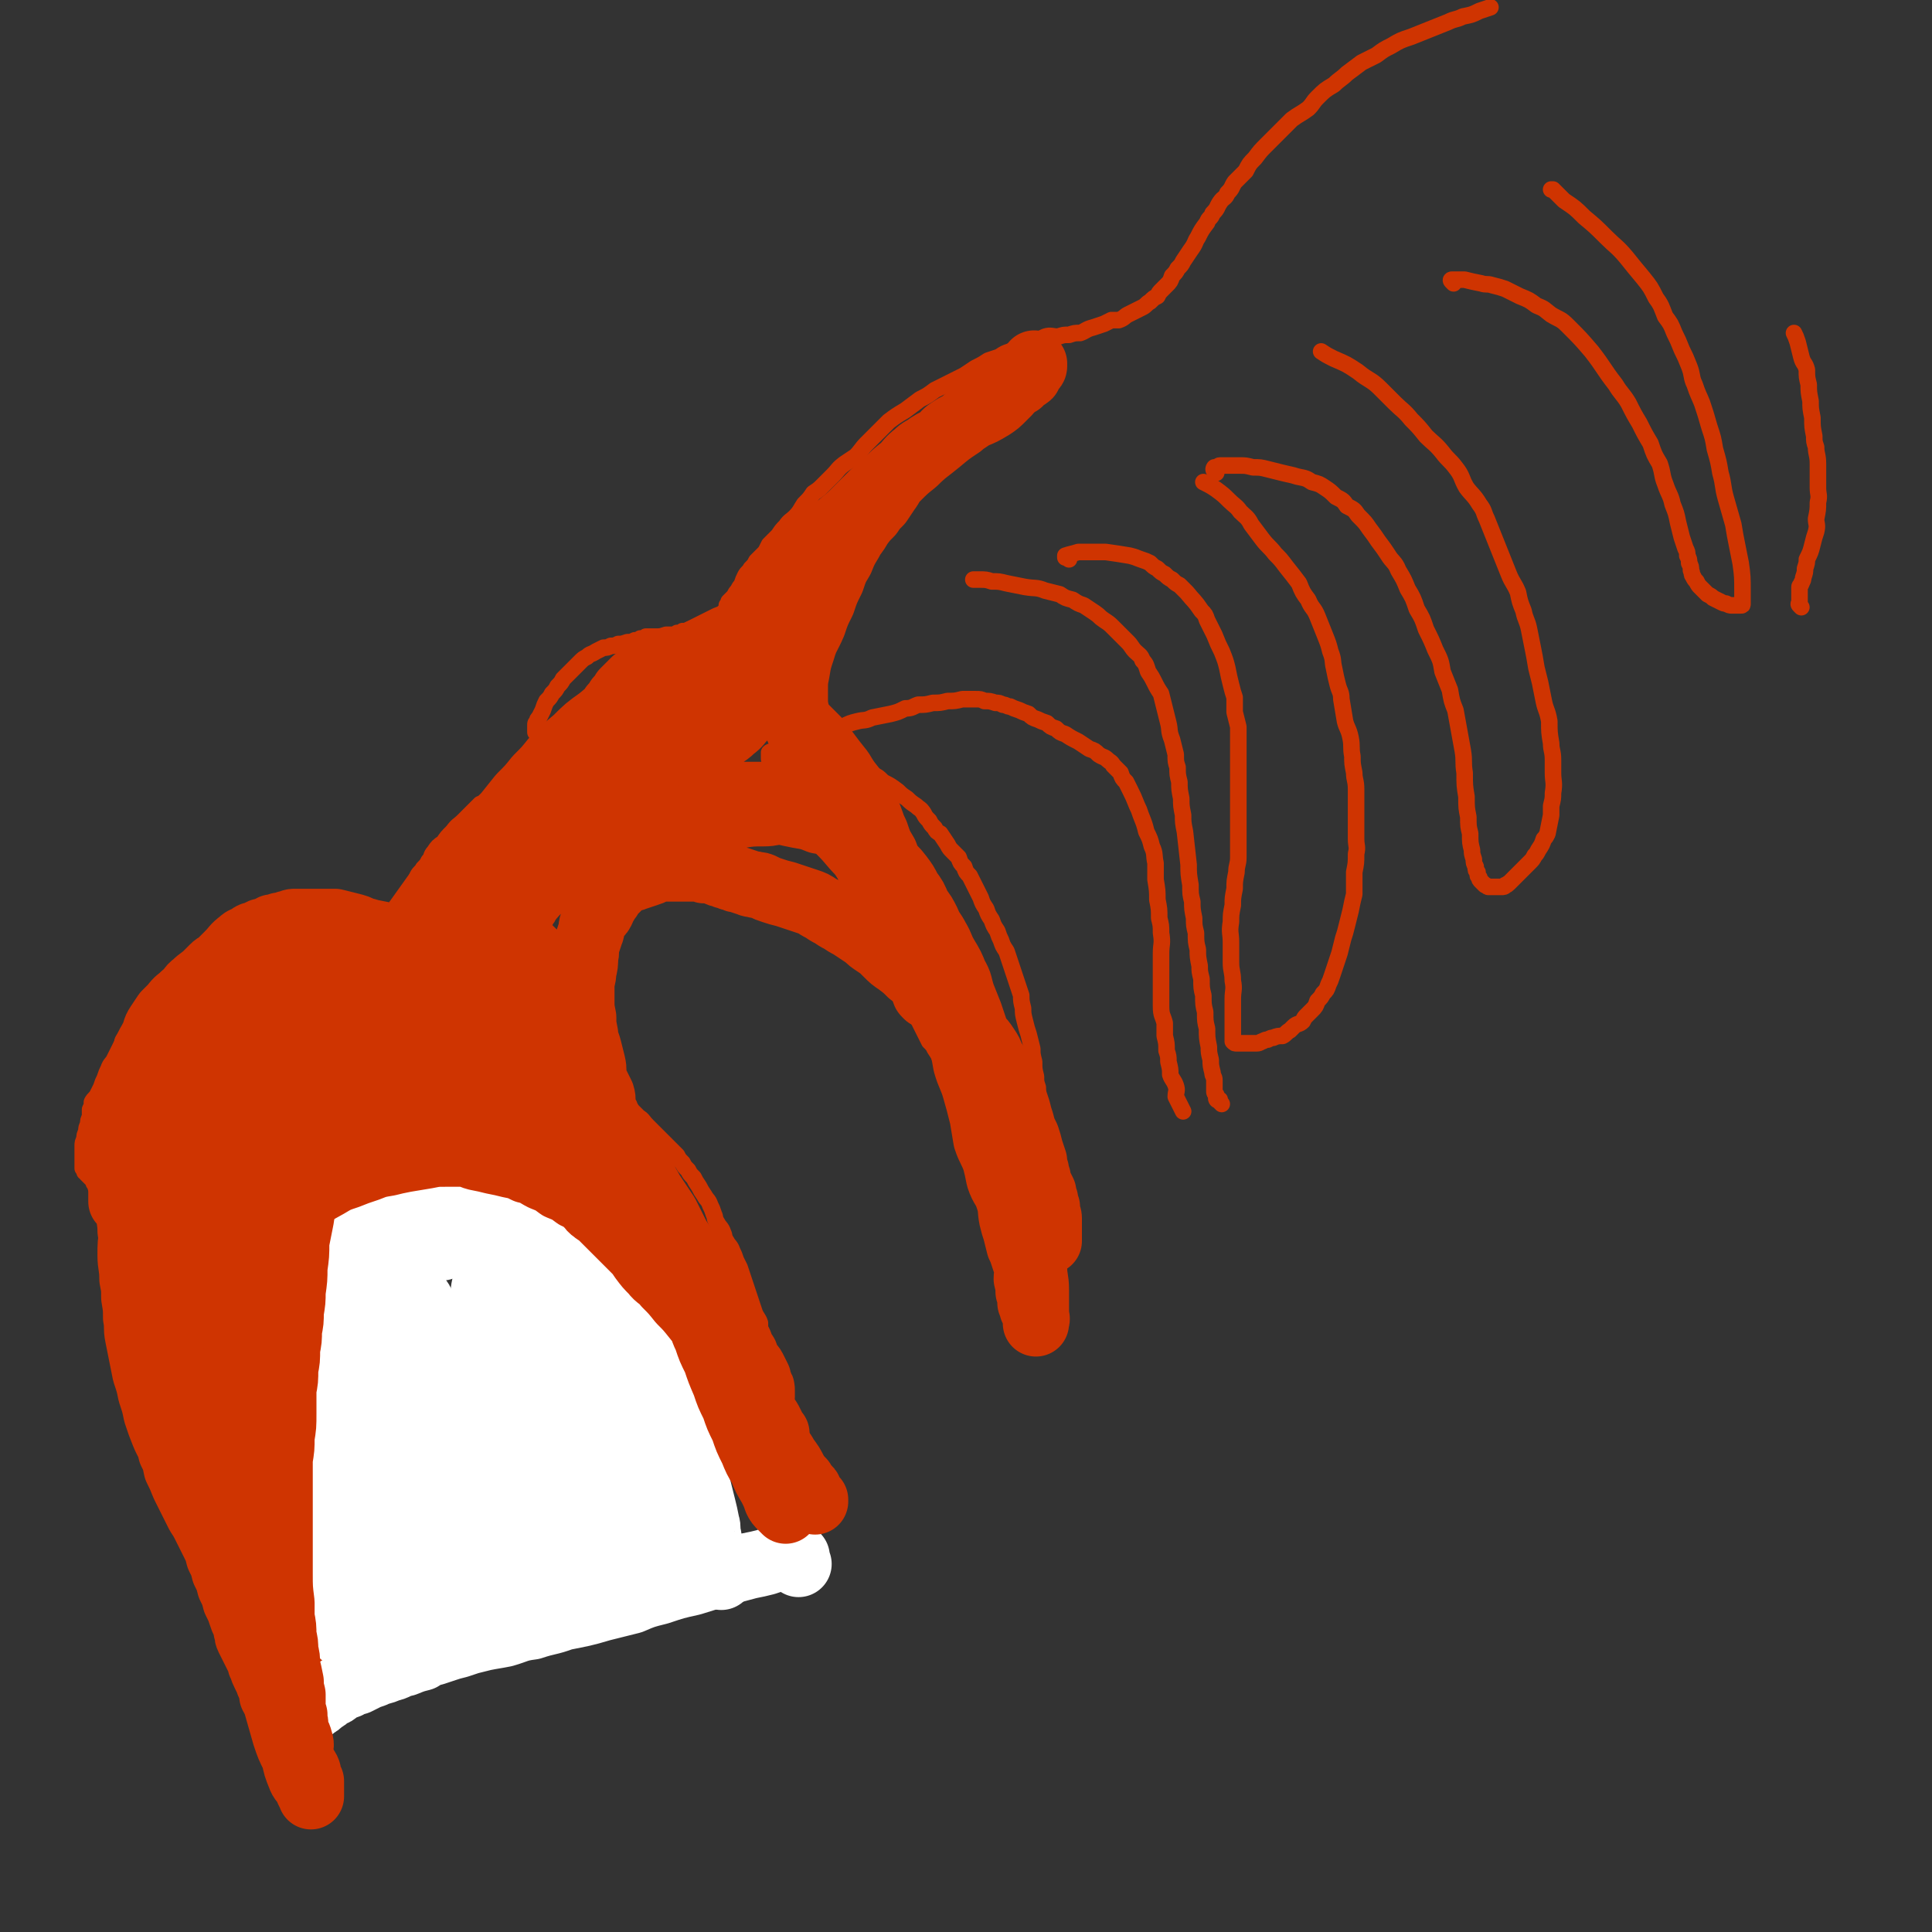
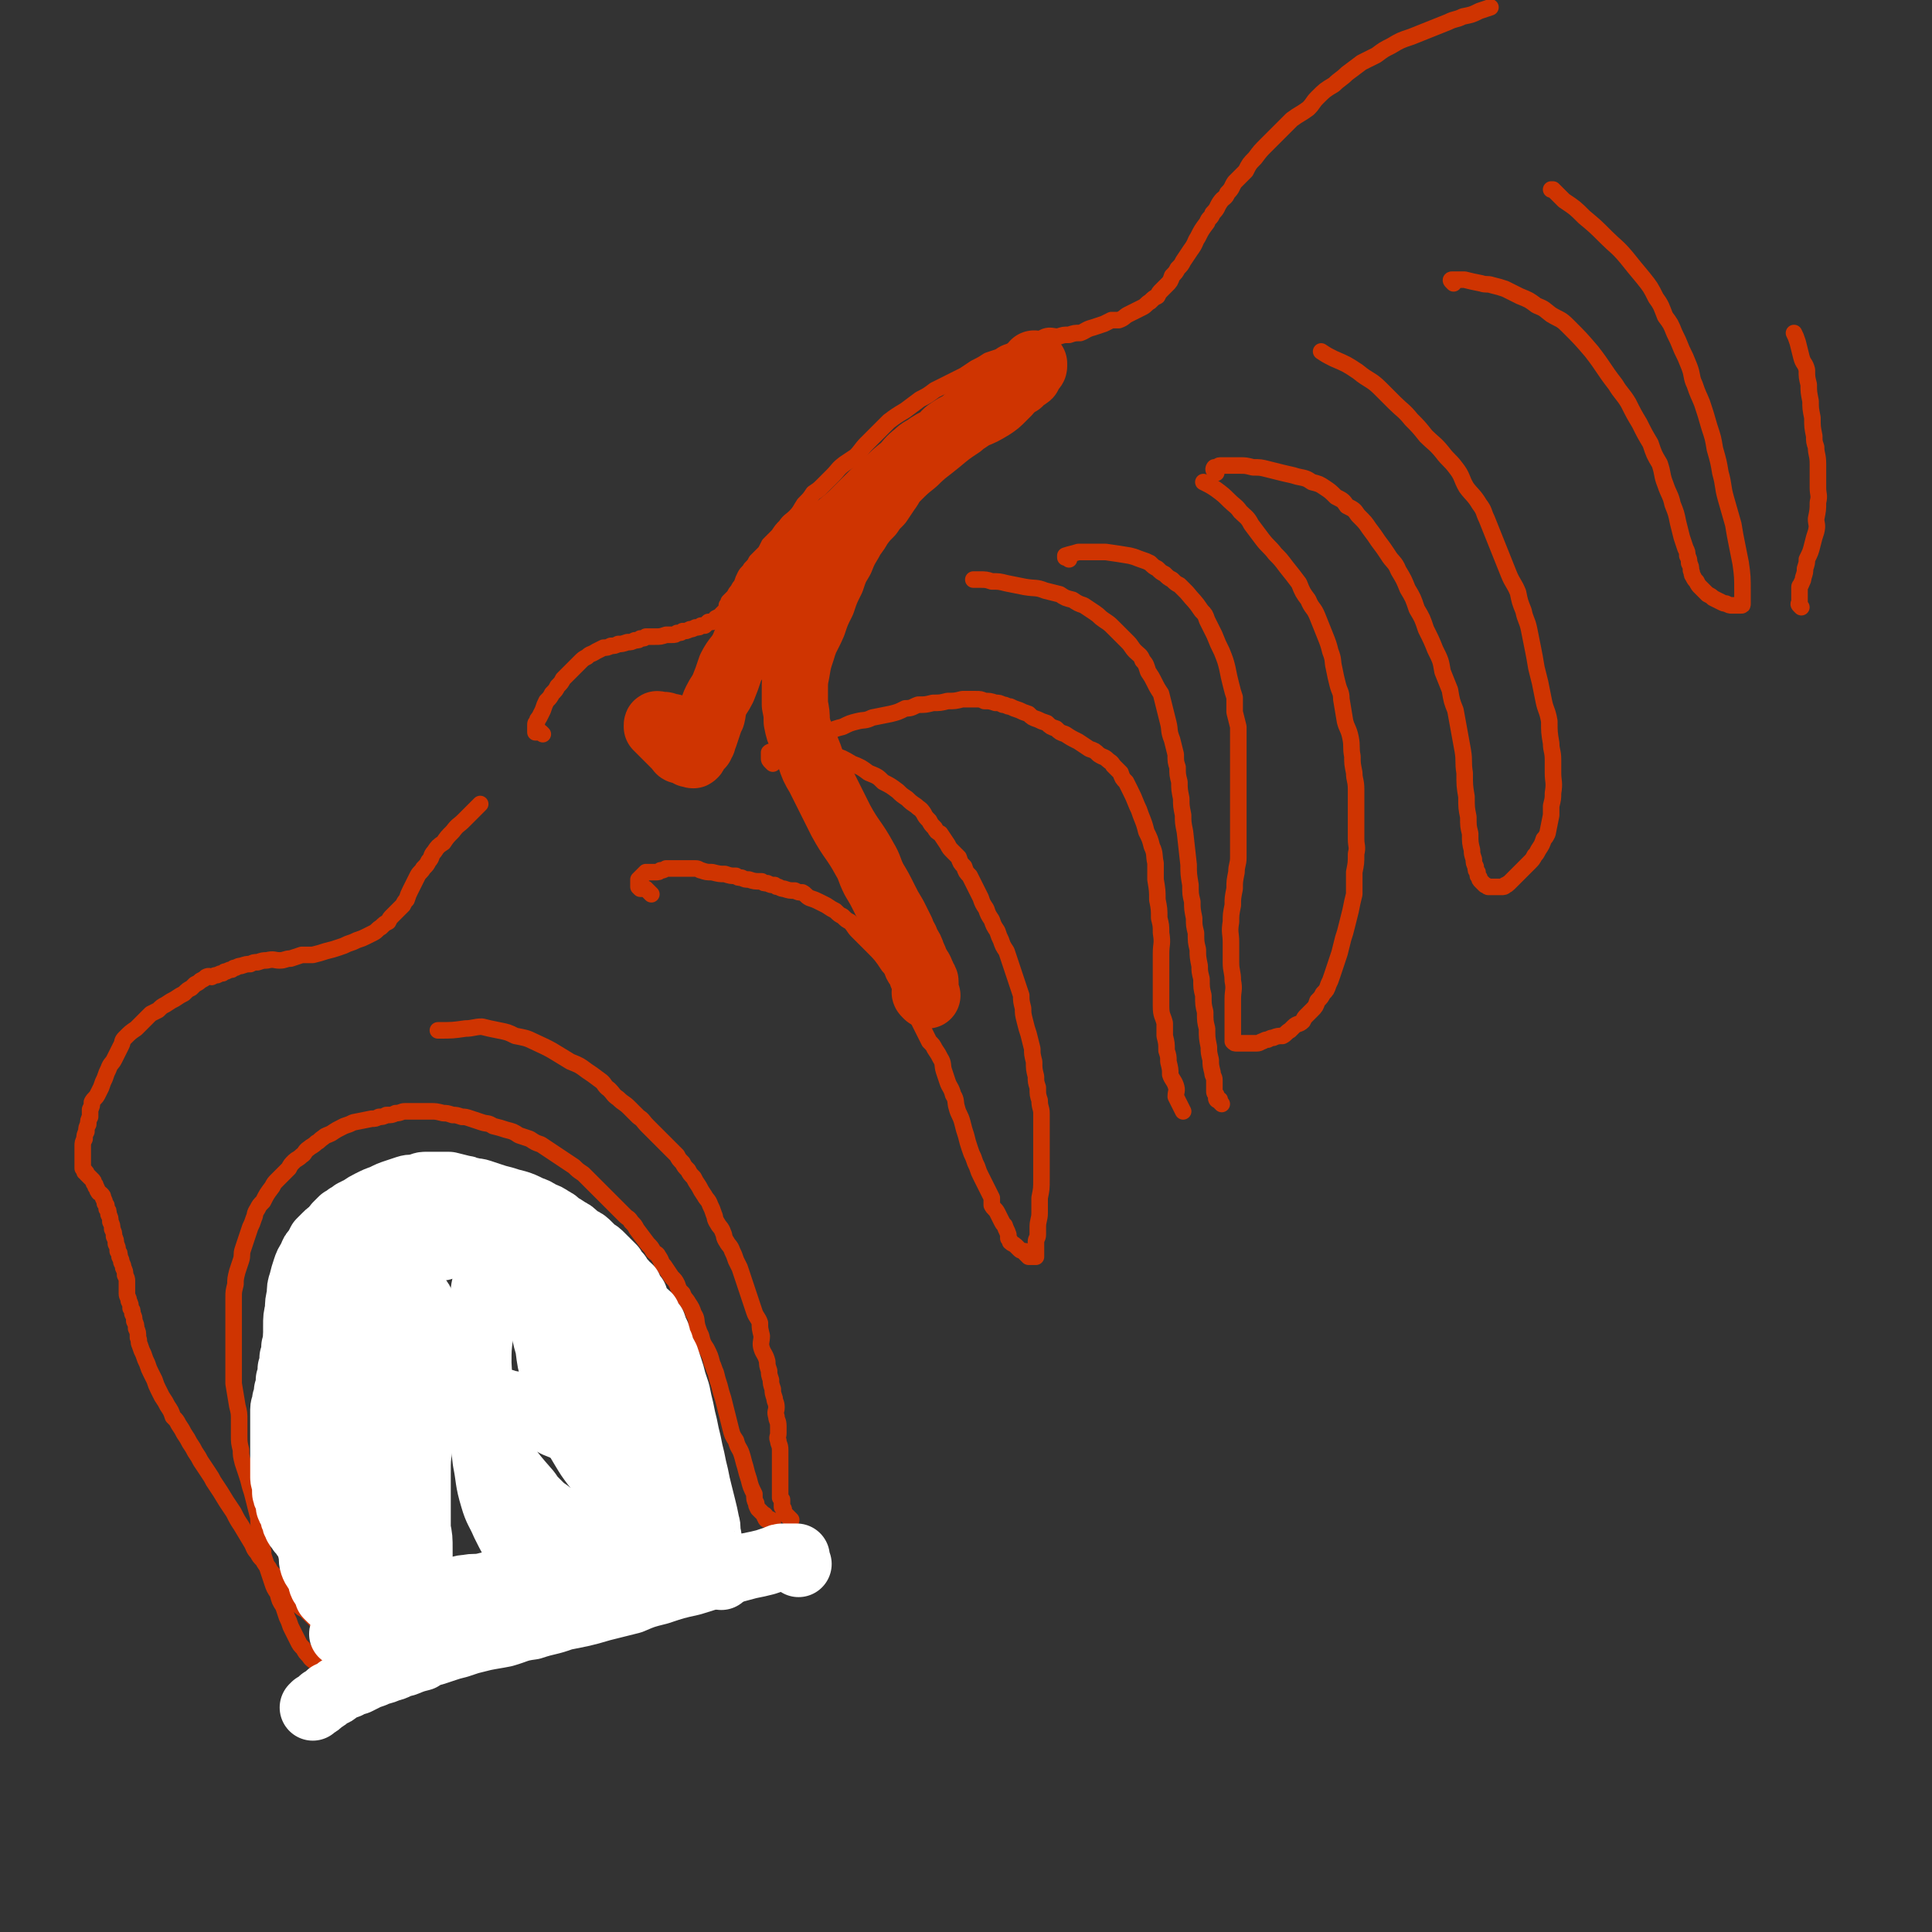
<svg xmlns="http://www.w3.org/2000/svg" viewBox="0 0 1050 1050" version="1.1">
  <rect x="0" y="0" width="1050" height="1050" fill="#333333" stroke="none" />
  <g fill="none" stroke="#CF3401" stroke-width="9" stroke-linecap="round" stroke-linejoin="round">
    <path d="M195,901c-1,-1 -1,-1 -1,-1 -1,-1 0,-1 0,-1 0,-1 0,-1 0,-1 0,-1 0,-1 0,-1 -1,-1 -1,0 -2,-1 -1,0 0,-1 -1,-1 -1,-1 -1,-1 -2,-1 -1,-1 -1,-1 -2,-1 -2,-1 -2,-1 -3,-2 -2,-1 -2,-1 -3,-2 -1,-1 -1,-1 -2,-2 -1,-1 -1,-1 -2,-2 -2,-1 -2,-1 -3,-2 -1,-1 -1,-1 -2,-2 -2,-2 -2,-2 -3,-3 -2,-2 -2,-2 -3,-3 -2,-1 -2,-1 -3,-2 -1,-1 -1,-1 -2,-2 -2,-2 -2,-1 -3,-3 -2,-2 -2,-2 -3,-4 -2,-2 -2,-2 -3,-4 -2,-2 -2,-2 -3,-4 -2,-2 -2,-2 -3,-4 -2,-2 -2,-2 -3,-4 -2,-2 -2,-2 -3,-4 -2,-2 -2,-3 -3,-5 -3,-5 -3,-5 -6,-10 -2,-3 -2,-3 -4,-7 -2,-3 -2,-3 -4,-6 -3,-5 -3,-5 -7,-11 -1,-2 -1,-2 -3,-5 -2,-3 -2,-3 -4,-6 -1,-2 -1,-2 -3,-5 -1,-2 -1,-2 -3,-5 -1,-2 -1,-2 -3,-5 -1,-2 -1,-2 -3,-5 -1,-2 -1,-2 -3,-4 -1,-3 -1,-3 -3,-6 -1,-2 -1,-2 -3,-5 -1,-2 -1,-2 -2,-4 -1,-2 -1,-2 -2,-5 -1,-2 -1,-2 -2,-4 -1,-2 -1,-2 -2,-5 -1,-2 -1,-2 -2,-5 -1,-2 -1,-2 -2,-5 -1,-2 0,-2 -1,-4 0,-3 0,-3 -1,-5 0,-2 0,-2 -1,-4 0,-2 0,-2 -1,-4 0,-2 0,-2 -1,-3 0,-2 0,-2 -1,-4 0,-2 -1,-2 -1,-4 0,-1 0,-2 0,-3 0,-2 0,-2 0,-4 0,-1 0,-1 -1,-3 0,-2 0,-2 -1,-4 0,-1 0,-1 -1,-3 0,-1 0,-1 -1,-3 0,-2 0,-2 -1,-3 0,-2 0,-2 -1,-4 0,-2 0,-2 -1,-4 0,-2 0,-2 -1,-4 0,-2 0,-2 -1,-4 0,-2 0,-2 -1,-4 0,-2 0,-2 -1,-3 0,-2 0,-2 -1,-3 0,-1 0,-1 -1,-3 0,-1 0,-1 -1,-2 -1,-1 -1,0 -2,-2 0,0 0,-1 -1,-2 0,-1 0,-1 -1,-2 0,-1 0,-1 -1,-2 0,0 0,0 -1,-1 0,0 0,0 -1,-1 0,0 0,0 -1,-1 0,-1 0,-1 -1,-1 0,-1 0,-1 -1,-2 0,-2 0,-2 0,-3 0,-2 0,-2 0,-3 0,-2 0,-2 0,-3 0,-2 0,-2 0,-3 0,-2 0,-2 1,-4 0,-2 0,-2 1,-4 0,-2 0,-2 1,-4 0,-2 0,-2 1,-4 0,-2 0,-2 0,-4 1,-2 1,-2 1,-4 1,-2 2,-2 3,-4 1,-2 1,-2 2,-4 1,-3 1,-3 2,-5 1,-3 1,-3 2,-5 1,-3 2,-3 3,-5 1,-2 1,-2 2,-4 1,-2 1,-2 2,-4 1,-2 0,-2 2,-4 3,-3 3,-3 6,-5 2,-2 2,-2 4,-4 2,-2 2,-2 4,-4 2,-1 2,-1 4,-2 2,-2 2,-2 4,-3 3,-2 3,-2 5,-3 3,-2 3,-2 5,-3 2,-2 2,-2 4,-3 1,-1 1,-1 2,-2 2,-1 2,-1 3,-2 2,-1 2,-1 3,-2 2,-1 2,0 3,0 2,-1 2,-1 3,-1 2,-1 2,-1 3,-1 1,-1 1,-1 2,-1 2,-1 2,-1 3,-1 1,-1 1,-1 2,-1 2,-1 2,-1 3,-1 3,-1 3,-1 5,-1 2,-1 2,-1 4,-1 3,-1 3,-1 5,-1 4,-1 4,0 7,0 3,0 3,-1 6,-1 3,-1 3,-1 6,-2 3,0 3,0 6,0 4,-1 4,-1 7,-2 4,-1 4,-1 7,-2 3,-1 3,-1 5,-2 3,-1 3,-1 5,-2 3,-1 3,-1 5,-2 2,-1 2,-1 4,-2 2,-1 2,-2 4,-3 2,-2 2,-2 4,-3 1,-2 1,-2 2,-3 2,-2 2,-2 3,-3 2,-2 2,-2 3,-3 1,-2 1,-2 2,-3 1,-3 1,-3 2,-5 1,-2 1,-2 2,-4 1,-2 1,-2 2,-4 1,-2 2,-2 3,-4 2,-2 2,-2 3,-4 2,-2 1,-3 3,-5 2,-3 2,-3 5,-5 2,-3 2,-3 5,-6 3,-4 3,-3 6,-6 3,-3 3,-3 5,-5 2,-2 2,-2 4,-4 " />
-     <path d="M327,375c-1,-1 -1,-1 -1,-1 -1,-1 0,-1 0,-1 " />
    <path d="M295,399c-1,-1 -1,-1 -1,-1 -1,-1 -1,0 -2,0 0,0 0,0 0,0 -1,0 -1,0 -1,0 0,-1 0,-1 0,-2 0,0 0,0 0,-1 0,0 0,0 0,-1 0,-1 0,-1 1,-2 0,-1 0,-1 1,-2 1,-2 1,-2 2,-4 1,-3 1,-3 2,-5 2,-2 2,-2 3,-4 2,-2 2,-2 3,-4 2,-2 2,-2 3,-4 2,-2 2,-2 3,-3 2,-2 2,-2 3,-3 2,-2 2,-2 3,-3 2,-2 2,-2 4,-3 2,-2 2,-1 5,-3 2,-1 2,-1 4,-2 2,0 2,0 4,-1 2,0 2,0 4,-1 2,0 2,0 5,-1 2,0 2,0 4,-1 2,0 2,0 3,-1 2,0 2,0 3,-1 2,0 2,0 3,0 1,0 1,0 2,0 3,0 3,0 6,-1 2,0 2,0 3,0 2,0 2,0 3,-1 2,0 2,0 3,-1 2,0 2,0 4,-1 1,0 1,0 3,-1 2,0 2,0 3,-1 1,0 1,0 2,0 1,-1 1,-1 2,-2 1,0 1,0 2,0 1,-1 1,-1 2,-1 0,-1 0,-1 0,-1 2,-1 2,-1 3,-1 0,-1 0,-1 0,-1 2,-2 2,-2 3,-3 1,-1 0,-1 0,-2 1,-1 1,-1 1,-2 2,-2 2,-2 3,-3 1,-2 1,-2 2,-3 1,-2 1,-2 2,-3 1,-3 1,-3 2,-5 1,-2 2,-2 3,-4 2,-2 2,-2 3,-4 3,-3 3,-3 5,-5 1,-2 1,-2 2,-4 3,-3 3,-3 5,-5 2,-3 2,-3 4,-5 2,-3 3,-3 5,-5 3,-3 3,-4 5,-7 3,-3 3,-3 5,-6 3,-2 3,-2 5,-4 3,-3 3,-3 5,-5 4,-4 3,-4 7,-7 3,-2 3,-2 6,-4 3,-3 3,-4 6,-7 3,-3 3,-3 6,-6 3,-3 3,-3 6,-6 4,-3 4,-3 9,-6 4,-3 4,-3 8,-6 4,-2 4,-2 8,-5 4,-2 4,-2 8,-4 4,-2 4,-2 8,-4 3,-2 3,-2 6,-4 4,-2 4,-2 7,-4 3,-1 3,-1 6,-2 3,-2 3,-2 6,-3 2,-1 2,-1 4,-2 3,-1 3,-1 5,-2 3,-1 3,-1 5,-2 3,-1 3,-1 5,-2 3,-1 4,0 7,0 3,-1 3,-1 6,-1 3,-1 3,-1 6,-1 3,-1 3,-2 7,-3 3,-1 3,-1 6,-2 2,-1 2,-1 4,-2 2,0 2,0 4,0 3,-1 3,-2 5,-3 2,-1 2,-1 4,-2 2,-1 2,-1 4,-2 2,-1 2,-2 4,-3 2,-2 2,-2 4,-3 1,-2 1,-2 2,-3 2,-2 2,-2 3,-3 2,-2 2,-2 3,-5 2,-2 2,-2 3,-4 2,-2 2,-2 3,-4 2,-3 2,-3 4,-6 3,-4 2,-4 4,-7 2,-4 2,-4 5,-8 1,-3 2,-2 3,-5 3,-3 2,-3 4,-6 2,-3 3,-2 4,-5 3,-3 2,-3 4,-6 3,-3 3,-3 6,-6 2,-4 2,-4 5,-7 3,-4 3,-4 6,-7 4,-4 4,-4 7,-7 4,-4 4,-4 7,-7 4,-3 5,-3 9,-6 3,-3 2,-3 5,-6 4,-4 4,-4 9,-7 3,-3 4,-3 7,-6 4,-3 4,-3 8,-6 4,-2 4,-2 8,-4 4,-3 4,-3 8,-5 5,-3 5,-3 11,-5 5,-2 5,-2 10,-4 5,-2 5,-2 10,-4 4,-2 4,-1 8,-3 5,-1 5,-1 9,-3 3,-1 3,-1 6,-2 " />
    <path d="M420,827c-1,-1 -1,-1 -1,-1 -1,-1 -1,0 -1,0 -1,0 -1,0 -1,0 -1,0 -1,-1 -1,-1 -1,-1 0,-1 0,-1 0,-1 -1,-1 -1,-1 -1,-1 -1,-1 -1,-1 -1,-1 -1,-1 -1,-1 -1,-1 -1,-1 -1,-1 -1,-2 -1,-2 -1,-3 -1,-2 -1,-2 -1,-5 -2,-4 -2,-4 -3,-8 -1,-3 -1,-3 -2,-7 -1,-3 -1,-4 -2,-7 -1,-3 -2,-3 -3,-7 -2,-3 -2,-3 -3,-7 -1,-4 -1,-4 -2,-8 -1,-4 -1,-4 -2,-8 -1,-3 -1,-3 -2,-7 -1,-3 -1,-3 -2,-7 -1,-2 -1,-3 -2,-5 -1,-4 -1,-4 -3,-8 -2,-3 -2,-3 -3,-7 -1,-2 -1,-2 -2,-5 -1,-4 0,-4 -2,-7 -1,-3 -1,-3 -3,-6 -1,-2 -2,-2 -3,-5 -2,-2 -2,-2 -3,-5 -1,-2 -1,-2 -3,-4 -2,-3 -2,-3 -4,-6 -2,-2 -1,-2 -3,-5 -1,-2 -1,-1 -3,-3 -1,-2 -1,-2 -3,-4 -3,-4 -3,-4 -6,-8 -1,-2 -1,-2 -3,-4 -1,-2 -2,-2 -3,-3 -2,-2 -2,-2 -4,-4 -2,-2 -2,-2 -4,-4 -2,-2 -2,-2 -4,-4 -1,-1 -1,-1 -3,-3 -2,-2 -2,-2 -4,-4 -2,-2 -2,-2 -4,-4 -3,-2 -3,-2 -5,-4 -3,-2 -3,-2 -6,-4 -3,-2 -3,-2 -6,-4 -3,-2 -3,-2 -6,-4 -3,-1 -3,-1 -6,-3 -3,-1 -3,-1 -6,-2 -3,-2 -3,-2 -7,-3 -3,-1 -3,-1 -7,-2 -3,-2 -3,-1 -6,-2 -3,-1 -3,-1 -6,-2 -3,-1 -3,-1 -5,-1 -3,-1 -3,-1 -5,-1 -3,-1 -3,-1 -5,-1 -4,-1 -4,-1 -7,-1 -3,0 -3,0 -6,0 -4,0 -4,0 -8,0 -2,0 -2,1 -5,1 -2,1 -2,1 -5,1 -2,1 -2,1 -4,1 -2,1 -2,1 -4,1 -5,1 -5,1 -10,2 -2,1 -2,1 -5,2 -4,2 -4,2 -7,4 -2,1 -3,1 -4,2 -3,2 -2,2 -4,3 -2,2 -3,2 -4,3 -3,2 -2,3 -4,4 -2,2 -3,2 -4,3 -2,2 -2,2 -3,4 -2,2 -2,2 -3,3 -2,2 -2,2 -3,3 -2,2 -2,2 -3,4 -3,4 -3,4 -5,8 -2,2 -2,2 -3,4 -2,3 -1,3 -2,5 -1,3 -1,3 -2,5 -1,3 -1,3 -2,6 -1,3 -1,3 -2,6 -1,3 0,3 -1,6 -1,3 -1,3 -2,6 -1,4 -1,4 -1,7 -1,4 -1,4 -1,7 0,4 0,4 0,7 0,3 0,3 0,6 0,3 0,3 0,5 0,3 0,3 0,5 0,3 0,3 0,6 0,3 0,3 0,6 0,3 0,3 0,6 0,3 0,3 0,6 1,6 1,6 2,12 1,4 1,4 1,8 0,4 0,4 0,8 0,4 0,4 1,8 0,3 0,3 1,7 1,3 1,3 2,6 1,3 1,3 2,7 1,3 1,3 2,7 1,4 1,4 2,8 1,3 0,3 1,7 0,3 0,3 1,7 0,3 0,3 1,6 0,2 0,2 1,5 1,3 1,3 2,6 1,3 1,3 2,6 1,3 1,3 3,6 1,4 1,4 3,7 1,3 1,3 2,6 1,2 1,2 2,5 1,2 1,2 2,4 1,2 1,2 2,4 1,2 1,2 3,4 1,2 1,2 3,4 1,2 2,2 4,4 0,0 0,0 0,0 " />
    <path d="M430,826c-1,-1 -1,-1 -1,-1 -1,-1 -1,-1 -2,-2 0,0 0,0 -1,-1 0,0 0,0 0,-1 0,0 0,0 0,0 0,-1 0,-1 -1,-2 0,0 0,0 0,-1 0,0 0,0 0,-1 0,0 0,0 0,-1 0,0 0,0 0,-1 0,0 0,0 -1,-1 0,-1 0,-1 0,-2 0,-1 0,-1 0,-3 0,-2 0,-2 0,-3 0,-2 0,-2 0,-4 0,-2 0,-2 0,-4 0,-3 0,-3 0,-5 0,-3 0,-3 0,-5 0,-3 -1,-3 -1,-5 -1,-2 0,-2 0,-4 0,-2 0,-2 0,-4 0,-3 -1,-3 -1,-5 -1,-3 0,-3 0,-5 0,-3 -1,-3 -1,-5 -1,-3 -1,-3 -1,-5 -1,-3 -1,-3 -1,-5 -1,-3 -1,-3 -1,-5 -1,-3 -1,-3 -1,-5 -1,-4 -2,-4 -3,-7 -1,-3 0,-4 0,-7 -1,-4 -1,-4 -1,-7 -1,-3 -2,-3 -3,-6 -1,-3 -1,-3 -2,-6 -1,-3 -1,-3 -2,-6 -1,-3 -1,-3 -2,-6 -1,-3 -1,-3 -2,-6 -1,-2 -1,-2 -2,-4 -1,-3 -1,-3 -2,-5 -1,-3 -2,-3 -3,-5 -2,-3 -1,-3 -2,-5 -1,-3 -2,-3 -3,-5 -2,-3 -1,-3 -2,-5 -1,-3 -1,-3 -2,-5 -1,-3 -2,-3 -3,-5 -2,-3 -2,-3 -3,-5 -2,-3 -2,-3 -3,-5 -2,-2 -2,-2 -3,-4 -2,-2 -2,-2 -3,-4 -2,-2 -2,-2 -3,-4 -2,-2 -2,-2 -4,-4 -2,-2 -2,-2 -4,-4 -2,-2 -2,-2 -4,-4 -2,-2 -2,-2 -4,-4 -3,-3 -2,-3 -5,-5 -3,-3 -3,-3 -5,-5 -3,-3 -3,-2 -6,-5 -3,-2 -2,-2 -5,-5 -3,-2 -2,-3 -5,-5 -4,-3 -4,-3 -7,-5 -4,-3 -4,-3 -9,-5 -10,-6 -9,-6 -20,-11 -4,-2 -5,-2 -10,-3 -4,-2 -4,-2 -9,-3 -5,-1 -5,-1 -9,-2 -4,0 -5,1 -9,1 -7,1 -7,1 -15,1 " />
    <path d="M354,486c-1,-1 -1,-1 -1,-1 -1,-1 -1,-1 -2,-2 0,0 0,0 -1,0 0,0 0,0 -1,0 0,0 0,0 -1,0 0,0 0,0 -1,-1 0,0 0,0 0,-1 0,0 0,0 0,-1 0,0 0,0 0,-1 0,0 0,0 0,-1 0,0 0,0 1,-1 0,0 0,0 1,-1 0,0 0,0 1,-1 0,0 0,0 1,-1 1,0 1,0 2,0 2,0 2,0 3,0 2,0 2,0 3,-1 2,0 1,0 3,-1 1,0 1,0 3,0 1,0 1,0 2,0 1,0 1,0 2,0 1,0 1,0 2,0 0,0 0,0 0,0 1,0 1,0 2,0 0,0 0,0 1,0 1,0 1,0 2,0 1,0 1,0 2,0 2,0 2,1 3,1 3,1 3,1 6,1 4,1 4,1 7,1 3,1 3,1 6,1 1,1 1,1 3,1 2,1 2,1 4,1 3,1 3,1 7,1 1,1 1,1 3,1 2,1 2,1 4,1 1,1 1,1 2,1 2,1 2,1 3,1 3,1 3,1 6,1 2,1 2,1 4,1 2,1 2,2 4,3 3,1 3,1 5,2 2,1 2,1 4,2 3,2 3,2 5,3 2,2 2,2 4,3 2,2 2,2 4,3 2,2 2,3 4,5 2,2 2,2 4,4 2,2 2,2 4,4 5,5 5,5 9,11 3,3 2,3 4,6 2,3 2,3 3,6 2,3 2,3 3,6 2,3 2,3 3,6 2,3 2,3 3,5 3,6 3,6 6,12 2,2 2,2 3,4 2,3 2,3 3,5 2,3 1,4 2,7 1,3 1,3 2,6 1,3 2,3 3,7 2,3 1,4 2,7 1,4 2,4 3,8 1,4 1,4 2,7 1,4 1,4 2,7 1,3 1,3 2,5 1,3 1,3 2,5 1,3 1,3 2,5 1,2 1,2 2,4 1,2 1,2 2,4 1,2 1,2 2,4 0,1 0,2 0,4 1,2 2,2 3,4 1,2 1,2 2,4 1,2 1,2 2,3 1,3 1,2 2,5 0,1 0,1 0,2 1,1 1,1 1,2 1,1 2,1 3,2 1,1 1,1 2,2 0,0 0,0 0,0 1,1 2,1 3,1 0,1 0,1 0,1 1,1 1,1 1,1 1,1 1,1 1,1 1,0 1,0 1,0 1,0 1,0 1,0 1,0 1,0 1,0 1,0 1,0 1,0 0,0 0,-1 0,-1 0,-1 0,-1 0,-1 0,-1 0,-1 0,-1 0,-1 0,-1 0,-1 0,-1 0,-1 0,-1 0,-1 0,-1 0,-3 0,-2 1,-2 1,-4 0,-2 0,-2 0,-4 0,-4 1,-4 1,-8 0,-4 0,-4 0,-8 1,-5 1,-5 1,-10 0,-5 0,-5 0,-10 0,-9 0,-9 0,-18 0,-4 0,-4 0,-8 0,-3 -1,-3 -1,-7 -1,-3 -1,-3 -1,-7 -1,-3 -1,-3 -1,-6 -1,-4 -1,-4 -1,-8 -1,-4 -1,-4 -1,-7 -1,-4 -1,-4 -2,-8 -1,-3 -1,-3 -2,-7 -1,-4 -1,-4 -1,-7 -1,-4 -1,-4 -1,-7 -1,-3 -1,-3 -2,-6 -1,-3 -1,-3 -2,-6 -1,-3 -1,-3 -2,-6 -1,-3 -1,-3 -2,-6 -2,-3 -2,-3 -3,-6 -1,-2 -1,-2 -2,-5 -2,-3 -2,-3 -3,-6 -2,-3 -2,-3 -3,-6 -2,-3 -2,-3 -3,-6 -3,-6 -3,-6 -6,-12 -2,-2 -2,-2 -3,-5 -2,-2 -2,-2 -3,-5 -2,-2 -2,-2 -3,-3 -2,-2 -2,-2 -3,-4 -2,-3 -2,-3 -4,-6 -2,-1 -2,-1 -3,-3 -2,-2 -2,-2 -3,-4 -2,-2 -2,-2 -3,-4 -2,-3 -2,-2 -4,-4 -3,-2 -3,-2 -5,-4 -3,-2 -3,-2 -5,-4 -4,-3 -4,-3 -8,-5 -3,-3 -3,-3 -8,-5 -4,-3 -4,-3 -9,-5 -5,-3 -5,-3 -11,-5 -5,-2 -5,-2 -11,-4 -4,-2 -4,-2 -8,-3 -5,-1 -5,-1 -9,-2 " />
    <path d="M420,415c-1,-1 -1,-1 -1,-1 -1,-1 -1,-1 -1,-2 0,0 0,0 0,-1 0,0 0,0 0,-1 0,0 0,-1 0,-1 1,-1 1,0 3,-1 2,-1 2,-1 4,-2 4,-1 4,-1 8,-2 5,-2 5,-2 9,-3 4,-2 4,-2 8,-3 4,-2 4,-2 8,-3 4,-2 4,-2 8,-3 4,-1 4,0 8,-2 5,-1 5,-1 10,-2 4,-1 4,-1 8,-3 4,0 4,-1 7,-2 4,0 4,0 8,-1 4,0 4,0 8,-1 4,0 4,0 8,-1 3,0 3,0 7,0 3,0 3,0 5,1 3,0 3,0 6,1 2,0 2,0 4,1 2,0 2,1 4,1 2,1 2,1 5,2 2,1 2,1 5,2 2,2 2,2 5,3 2,1 2,1 5,2 2,2 2,2 5,3 2,2 2,2 5,3 3,2 3,2 7,4 3,2 3,2 6,4 3,1 3,1 5,3 3,2 3,1 5,3 1,1 2,1 3,3 2,2 2,2 4,4 1,3 1,3 3,5 1,2 1,2 2,4 2,4 2,4 4,9 1,2 1,2 2,5 2,5 2,5 3,9 2,4 2,4 3,8 2,4 1,5 2,9 0,5 0,5 0,9 1,6 1,6 1,11 1,5 1,5 1,10 1,4 1,4 1,8 1,6 0,6 0,11 0,6 0,6 0,12 0,4 0,4 0,9 0,4 0,4 0,8 0,5 1,5 2,9 0,3 0,3 0,7 1,4 1,4 1,8 1,3 1,3 1,6 1,4 1,4 1,7 1,3 2,3 3,6 1,3 0,3 0,6 1,2 1,2 2,4 1,2 1,2 2,4 " />
    <path d="M664,600c-1,-1 -1,-1 -1,-1 -1,-1 0,-1 0,-1 0,-1 -1,0 -1,0 -1,0 -1,-1 -1,-1 0,-1 0,-1 0,-1 0,-1 0,-1 0,-1 -1,-1 -1,-1 -1,-2 0,-1 0,-1 0,-1 0,-1 0,-1 0,-1 0,-2 0,-2 0,-4 0,-2 -1,-2 -1,-4 -1,-4 -1,-4 -1,-7 -1,-4 -1,-4 -1,-7 -1,-5 -1,-5 -1,-10 -1,-4 -1,-4 -1,-9 -1,-4 -1,-4 -1,-9 -1,-4 -1,-4 -1,-9 -1,-4 -1,-4 -1,-7 -1,-5 -1,-5 -1,-9 -1,-4 -1,-4 -1,-9 -1,-4 -1,-4 -1,-8 -1,-5 -1,-5 -1,-9 -1,-4 -1,-4 -1,-9 -1,-6 -1,-6 -1,-11 -1,-9 -1,-9 -2,-18 -1,-5 -1,-5 -1,-9 -1,-5 -1,-5 -1,-9 -1,-5 -1,-5 -1,-9 -1,-4 -1,-4 -1,-8 -1,-3 -1,-3 -1,-7 -1,-4 -1,-4 -2,-8 -2,-5 -1,-5 -2,-9 -1,-4 -1,-4 -2,-8 -1,-4 -1,-4 -2,-8 -2,-3 -2,-3 -4,-7 -1,-2 -1,-2 -3,-5 -1,-3 -1,-4 -3,-6 -1,-3 -2,-3 -4,-5 -2,-2 -2,-3 -4,-5 -2,-2 -2,-2 -4,-4 -2,-2 -2,-2 -4,-4 -2,-2 -2,-2 -5,-4 -3,-2 -2,-2 -5,-4 -3,-2 -3,-2 -6,-4 -3,-1 -3,-1 -6,-3 -4,-1 -4,-1 -7,-3 -4,-1 -4,-1 -8,-2 -5,-2 -5,-1 -11,-2 -5,-1 -5,-1 -10,-2 -4,-1 -4,-1 -8,-1 -3,-1 -3,-1 -7,-1 -1,0 -1,0 -3,0 " />
    <path d="M581,304c-1,-1 -1,-1 -1,-1 -1,-1 -1,0 -1,0 0,0 0,-1 0,-1 3,-1 4,-1 7,-2 4,0 4,0 8,0 4,0 4,0 7,0 7,1 7,1 13,2 4,1 3,1 6,2 3,1 3,1 5,2 2,2 2,2 4,3 2,2 2,2 4,3 2,2 2,2 4,3 2,2 2,2 4,3 2,2 2,2 4,4 4,5 4,4 8,10 2,2 2,2 3,5 2,4 2,4 4,8 2,5 2,5 4,9 2,5 2,5 3,9 1,5 1,5 2,9 1,4 1,4 2,7 0,4 0,4 0,8 1,4 1,4 2,8 0,4 0,4 0,8 0,4 0,4 0,7 0,4 0,4 0,8 0,4 0,4 0,8 0,6 0,6 0,12 0,5 0,5 0,10 0,5 0,5 0,10 0,4 0,4 0,8 0,4 -1,4 -1,8 -1,5 -1,5 -1,9 -1,5 -1,5 -1,9 -1,5 -1,5 -1,9 -1,6 0,6 0,11 0,5 0,6 0,11 0,5 1,5 1,10 1,5 0,5 0,10 0,3 0,3 0,7 0,2 0,2 0,5 0,1 0,1 0,3 0,1 0,1 0,2 0,1 0,1 0,2 0,1 0,1 0,2 0,0 0,0 0,0 0,1 0,1 0,1 0,1 0,1 0,1 1,1 1,1 2,1 2,0 2,0 3,0 1,0 1,0 2,0 1,0 1,0 2,0 1,0 1,0 2,0 1,0 1,0 2,0 2,0 2,-1 3,-1 2,-1 2,-1 3,-1 2,-1 2,-1 3,-1 2,-1 3,-1 5,-1 2,-1 2,-2 4,-3 1,-1 1,-1 2,-2 2,-2 3,-1 5,-3 1,-2 1,-2 2,-3 2,-2 2,-2 3,-3 2,-2 2,-2 3,-5 2,-2 2,-2 3,-4 2,-2 2,-2 3,-5 1,-2 1,-2 2,-5 1,-3 1,-3 2,-6 1,-3 1,-3 2,-6 1,-4 1,-4 2,-8 1,-3 1,-3 2,-7 1,-4 1,-4 2,-8 1,-5 1,-5 2,-9 0,-6 0,-6 0,-12 1,-5 1,-5 1,-10 1,-4 0,-4 0,-8 0,-5 0,-5 0,-9 0,-5 0,-5 0,-9 0,-5 0,-5 0,-9 0,-5 -1,-5 -1,-9 -1,-5 -1,-5 -1,-9 -1,-5 0,-5 -1,-10 -1,-5 -2,-5 -3,-9 -1,-6 -1,-6 -2,-12 0,-4 -1,-4 -2,-8 -1,-4 -1,-4 -2,-9 -1,-4 0,-4 -2,-9 -1,-4 -1,-4 -3,-9 -2,-5 -2,-5 -4,-10 -2,-5 -3,-4 -5,-9 -3,-4 -3,-4 -5,-9 -3,-4 -3,-4 -7,-9 -3,-4 -3,-4 -6,-7 -3,-4 -4,-4 -7,-8 -3,-4 -3,-4 -6,-8 -2,-4 -3,-4 -6,-7 -2,-3 -3,-3 -6,-6 -3,-3 -3,-3 -7,-6 -3,-2 -3,-2 -7,-4 " />
    <path d="M661,257c-1,-1 -1,-1 -1,-1 -1,-1 0,-2 0,-2 0,0 1,0 1,0 1,0 1,-1 2,-1 2,0 2,0 5,0 3,0 3,0 6,0 3,0 3,0 7,1 4,0 4,0 8,1 4,1 4,1 8,2 4,1 5,1 8,2 5,1 5,1 8,3 4,1 4,1 7,3 3,2 3,2 6,5 4,2 4,2 6,5 4,2 4,2 6,5 4,4 4,4 6,7 3,4 3,4 5,7 3,4 3,4 5,7 3,5 4,4 6,9 3,5 3,5 5,10 3,5 3,5 5,11 3,5 3,5 5,11 3,6 3,6 5,11 3,6 3,6 4,12 2,5 2,5 4,10 1,6 1,6 3,11 2,11 2,11 4,22 1,6 0,6 1,12 0,7 0,7 1,13 0,6 0,6 1,11 0,5 0,5 1,9 0,5 0,5 1,9 0,2 0,2 1,5 0,2 0,2 1,4 0,2 0,2 1,3 0,2 0,2 1,3 0,1 0,1 1,2 0,0 0,0 1,1 0,0 0,0 1,1 1,0 1,1 2,1 1,0 1,0 3,0 1,0 1,0 2,0 1,0 2,0 2,0 1,0 2,0 2,-1 2,0 1,-1 2,-1 1,-1 1,-1 2,-2 2,-2 2,-2 3,-3 2,-2 2,-2 3,-3 2,-2 2,-2 3,-3 2,-2 2,-2 3,-4 1,-1 1,-1 2,-3 2,-3 2,-3 3,-6 1,-1 1,-1 2,-3 1,-5 1,-5 2,-10 0,-3 0,-3 0,-5 1,-4 1,-4 1,-7 1,-6 0,-6 0,-11 0,-4 0,-4 0,-7 0,-5 -1,-5 -1,-9 -1,-6 -1,-6 -1,-12 -1,-6 -2,-6 -3,-11 -1,-5 -1,-5 -2,-10 -1,-4 -1,-4 -2,-8 -1,-6 -1,-6 -2,-11 -1,-5 -1,-5 -2,-10 -1,-5 -2,-5 -3,-10 -2,-5 -2,-5 -3,-10 -2,-5 -3,-5 -5,-10 -2,-5 -2,-5 -4,-10 -2,-5 -2,-5 -4,-10 -2,-5 -2,-5 -4,-10 -2,-4 -1,-4 -4,-8 -3,-5 -4,-5 -7,-9 -3,-5 -2,-6 -6,-11 -3,-4 -4,-4 -7,-8 -4,-5 -5,-5 -9,-9 -4,-5 -4,-5 -8,-9 -4,-5 -5,-5 -9,-9 -4,-4 -4,-4 -8,-8 -5,-5 -6,-4 -12,-9 -6,-4 -6,-4 -13,-7 -4,-2 -4,-2 -7,-4 " />
    <path d="M790,154c-1,-1 -1,-1 -1,-1 -1,-1 0,-1 0,-1 0,0 1,0 1,0 1,0 1,0 2,0 2,0 2,0 4,0 4,1 4,1 9,2 3,1 3,0 6,1 4,1 4,1 7,2 4,2 4,2 8,4 5,2 5,2 9,5 5,2 4,2 8,5 5,3 5,2 9,6 7,7 7,7 13,14 7,9 6,9 13,18 3,5 4,5 7,10 3,6 3,6 6,11 3,6 3,6 6,11 2,6 2,6 5,11 2,6 1,6 3,11 2,6 3,6 4,11 2,5 2,5 3,10 1,4 1,4 2,8 1,3 1,3 2,6 1,2 1,2 1,4 1,2 1,2 1,4 1,2 1,2 1,4 1,2 0,2 1,3 1,2 1,2 2,3 1,2 1,2 2,3 1,1 1,1 2,2 1,1 1,1 2,2 2,1 2,1 3,2 2,1 2,1 4,2 2,1 2,1 3,1 2,1 2,1 3,1 1,0 1,0 2,0 1,0 1,0 2,0 1,0 1,0 1,0 1,0 1,0 1,-1 0,0 0,-1 0,-1 0,-1 0,-1 0,-2 0,-2 0,-2 0,-4 0,-7 0,-8 -1,-15 -1,-5 -1,-5 -2,-10 -1,-5 -1,-5 -2,-11 -2,-7 -2,-7 -4,-14 -2,-7 -1,-7 -3,-14 -1,-6 -1,-6 -3,-13 -1,-6 -1,-6 -3,-12 -2,-7 -2,-7 -4,-13 -2,-5 -2,-4 -4,-10 -2,-4 -1,-5 -3,-10 -2,-5 -2,-5 -4,-9 -2,-5 -2,-5 -4,-9 -2,-5 -2,-5 -5,-9 -2,-5 -2,-6 -5,-10 -3,-6 -3,-6 -7,-11 -5,-6 -5,-6 -9,-11 -5,-6 -6,-6 -11,-11 -6,-6 -6,-6 -12,-11 -5,-5 -5,-5 -11,-9 -3,-3 -3,-3 -6,-6 -1,0 -1,0 -1,0 " />
    <path d="M979,330c-1,-1 -1,-1 -1,-1 -1,-1 0,-1 0,-1 0,-1 0,-1 0,-1 0,-1 0,-1 0,-1 0,-1 0,-1 0,-1 0,-1 0,-1 0,-1 0,-1 0,-1 0,-1 0,-1 0,-1 0,-1 0,-2 0,-2 0,-3 0,-1 1,-1 1,-2 1,-2 1,-2 1,-3 1,-3 1,-3 1,-5 1,-3 1,-3 1,-5 2,-4 2,-4 3,-8 1,-4 1,-4 2,-7 1,-4 0,-4 0,-7 1,-5 1,-5 1,-9 1,-4 0,-4 0,-8 0,-3 0,-3 0,-6 0,-4 0,-4 0,-7 0,-5 -1,-5 -1,-9 -1,-3 -1,-3 -1,-6 -1,-5 -1,-5 -1,-10 -1,-5 -1,-5 -1,-9 -1,-5 -1,-5 -1,-9 -1,-4 -1,-4 -1,-8 -1,-4 -2,-3 -3,-7 -1,-4 -1,-4 -2,-8 -1,-3 -1,-3 -2,-5 " />
  </g>
  <g fill="none" stroke="#FFFFFF" stroke-width="36" stroke-linecap="round" stroke-linejoin="round">
    <path d="M233,873c-1,-1 -1,-1 -1,-1 -1,-1 -1,-1 -2,-2 0,0 0,0 0,-1 0,-1 -1,-1 -1,-1 0,-2 0,-2 0,-3 0,-3 -1,-3 -1,-5 0,-4 0,-4 0,-8 0,-5 0,-5 0,-10 0,-6 0,-6 -1,-11 0,-8 0,-8 0,-15 0,-8 0,-8 0,-15 0,-8 0,-8 1,-15 0,-7 0,-7 0,-14 0,-7 0,-7 0,-14 0,-6 0,-6 1,-11 0,-6 0,-6 0,-12 0,-5 0,-5 0,-10 0,-4 0,-4 0,-8 0,-4 1,-4 0,-8 0,-2 -1,-2 -2,-4 0,0 0,0 -1,-1 0,0 0,0 -1,-1 0,0 0,0 -1,0 0,0 0,0 -1,0 0,0 0,0 0,0 -2,2 -2,2 -3,4 -2,4 -2,4 -3,8 -3,5 -3,5 -5,10 -2,5 -2,6 -4,11 -2,6 -3,5 -5,11 -3,7 -3,7 -5,14 -3,7 -2,7 -4,15 -1,7 -1,7 -2,14 -2,6 -3,6 -3,12 -1,4 -1,5 0,9 0,5 1,5 1,10 1,3 1,3 1,7 1,4 2,4 3,8 1,2 1,2 2,5 1,3 1,3 2,6 2,4 2,4 3,7 2,3 2,3 3,6 2,2 2,1 3,3 1,1 1,1 2,2 1,1 1,1 2,2 0,0 0,0 0,0 1,1 1,1 1,1 1,1 1,0 1,0 1,-1 1,-1 1,-1 1,-1 1,-1 1,-1 1,-2 1,-2 1,-3 1,-2 1,-2 1,-5 1,-4 1,-4 1,-8 1,-5 1,-5 1,-10 1,-5 0,-5 0,-10 -1,-8 -1,-8 -1,-16 -1,-8 0,-8 0,-15 0,-7 0,-7 0,-14 0,-7 -1,-7 -1,-14 -1,-7 0,-7 0,-14 0,-5 1,-5 0,-11 -1,-7 -2,-7 -3,-15 -1,-6 0,-6 0,-12 0,-6 0,-6 0,-12 0,-4 -1,-4 -1,-9 -1,-4 -1,-4 -1,-8 -1,-4 -1,-4 -1,-7 -1,-2 -1,-2 -1,-4 -1,-2 -1,-2 -1,-3 -1,-2 -1,-2 -1,-3 -1,-1 -1,-1 -1,-2 -1,0 -1,0 -1,0 -1,-1 -1,-1 -1,-1 -1,-1 -1,-1 -1,-1 -1,-1 -1,-1 -1,-1 -1,0 -1,0 -1,0 -1,1 -1,1 -1,3 -2,5 -2,5 -4,10 -4,12 -4,12 -8,24 -2,7 -2,7 -4,14 -2,8 -2,8 -4,16 -2,8 -2,8 -4,16 -2,8 -3,8 -4,16 -2,8 -1,8 -2,17 0,6 -1,6 -1,12 -1,5 -1,5 -1,11 -1,10 -1,10 -1,20 0,4 0,4 0,8 0,4 1,4 1,8 1,3 0,4 1,7 1,3 2,3 4,7 1,2 0,2 1,4 1,2 2,1 2,3 1,1 1,1 1,3 1,1 1,1 1,1 1,1 1,1 1,1 1,0 1,0 1,0 1,0 1,0 1,0 1,0 1,-1 1,-1 1,-1 2,-1 2,-2 1,-1 1,-2 1,-2 2,-3 2,-2 4,-5 1,-3 1,-4 3,-7 2,-6 2,-5 4,-11 1,-7 1,-7 1,-14 1,-7 1,-7 1,-14 1,-7 1,-7 1,-14 1,-7 1,-7 1,-14 1,-7 1,-7 1,-14 1,-6 1,-6 1,-12 0,-12 -1,-12 -1,-25 0,-6 0,-6 0,-11 0,-5 -1,-5 -1,-9 -1,-4 -1,-4 -1,-8 -1,-3 -1,-3 -1,-6 -1,-2 -1,-2 -1,-3 -1,-2 0,-3 -1,-4 0,-1 -1,-1 -1,-2 -1,-1 0,-1 -1,-2 0,-1 -1,-1 -1,-1 0,-1 0,-1 0,-1 0,-1 0,-1 -1,-1 -1,0 -1,0 -1,0 -1,0 -1,0 -1,0 -1,0 -1,0 -1,1 -1,2 -1,2 -1,3 -1,3 0,3 -1,6 -1,5 -2,5 -2,9 -1,7 0,7 0,13 -1,7 -2,7 -2,14 -1,8 0,8 0,17 0,7 0,7 0,15 0,6 0,6 0,12 0,6 1,6 1,12 0,5 0,5 0,10 0,4 0,4 0,8 0,4 0,4 0,7 0,3 0,3 0,5 0,2 0,2 -1,3 0,1 0,1 -1,2 -1,2 -1,2 -2,3 0,0 0,0 -1,0 0,0 0,0 0,0 -1,0 -1,0 -2,-1 -1,-1 -1,-1 -1,-2 -1,-2 -1,-2 -2,-5 -1,-4 -1,-4 -2,-8 -1,-5 -1,-5 -3,-9 -1,-6 -2,-6 -3,-11 -1,-6 -1,-6 -2,-12 -1,-6 -1,-6 -2,-11 -1,-6 -1,-6 -2,-12 -1,-6 -1,-6 -1,-11 0,-6 1,-6 1,-12 0,-5 0,-5 0,-11 0,-5 0,-5 1,-9 0,-4 0,-4 1,-8 0,-4 0,-4 1,-7 1,-4 1,-4 2,-7 1,-3 1,-3 3,-6 1,-3 1,-3 3,-5 1,-2 1,-2 2,-4 1,-1 1,-1 3,-3 2,-2 2,-2 5,-3 3,-2 3,-2 6,-4 3,-1 3,-1 6,-2 3,0 3,0 5,-1 3,0 3,-1 5,-1 3,0 3,0 6,0 3,0 3,0 5,0 3,0 3,0 6,1 3,1 3,1 6,2 3,1 3,0 7,2 4,1 4,1 8,3 5,2 5,2 9,4 4,2 4,2 8,4 4,2 4,2 8,4 3,2 3,2 7,4 3,2 3,2 6,4 3,2 3,2 6,5 3,3 2,3 5,6 3,3 2,3 5,6 2,4 2,4 5,7 2,4 2,4 5,7 2,4 3,4 5,7 2,4 2,4 4,8 2,4 2,4 4,8 4,9 4,9 7,18 2,5 2,5 4,10 3,9 3,9 7,17 2,3 2,3 3,6 1,3 1,3 2,6 1,2 1,2 2,4 0,2 0,2 1,3 0,1 0,1 0,1 " />
    <path d="M392,857c-1,-1 -1,-1 -1,-1 -1,-1 -1,-1 -2,-2 -1,-1 -1,-1 -1,-1 0,-1 0,-1 0,-1 0,-1 0,-1 0,-1 0,-1 0,-1 0,-1 0,-1 0,-1 0,-1 0,-1 -1,-1 -1,-1 0,-1 0,-1 0,-1 0,-1 0,-1 0,-1 0,-1 -1,-1 -1,-2 -1,-2 0,-2 0,-4 0,-2 -1,-2 -1,-5 -1,-4 0,-4 -1,-7 -1,-5 -1,-5 -2,-9 -1,-4 -1,-4 -2,-8 -1,-4 -1,-4 -2,-9 -1,-4 -1,-4 -2,-9 -1,-4 -1,-4 -2,-9 -1,-4 -1,-4 -2,-9 -1,-4 -1,-4 -2,-9 -1,-4 -1,-4 -2,-9 -1,-3 -1,-3 -2,-6 -1,-4 -1,-4 -2,-7 -1,-3 -1,-3 -2,-6 -2,-4 -2,-3 -3,-7 -2,-3 -1,-3 -2,-6 -1,-2 -1,-2 -2,-5 -2,-2 -2,-2 -3,-5 -2,-2 -3,-2 -5,-5 -1,-2 -1,-2 -2,-5 -2,-2 -2,-2 -3,-5 -2,-2 -2,-1 -3,-3 -2,-2 -2,-2 -3,-4 -2,-2 -2,-2 -3,-4 -2,-2 -2,-2 -3,-3 -2,-2 -2,-2 -3,-3 -2,-2 -2,-2 -4,-3 -2,-2 -2,-2 -3,-3 -2,-2 -2,-2 -4,-3 -2,-1 -2,-1 -3,-2 -2,-2 -2,-2 -4,-3 -3,-2 -3,-2 -5,-3 -2,-2 -2,-2 -4,-3 -3,-2 -3,-2 -6,-3 -3,-2 -3,-2 -6,-3 -4,-2 -4,-2 -7,-3 -4,-1 -4,-1 -7,-2 -4,-1 -4,-1 -7,-2 -3,-1 -3,-1 -6,-2 -3,-1 -3,0 -5,-1 -2,0 -2,-1 -4,-1 -4,-1 -4,-1 -8,-2 -2,0 -2,0 -5,0 -2,0 -2,0 -4,0 -2,0 -2,0 -4,0 -2,0 -2,1 -4,1 -3,1 -3,0 -6,1 -3,1 -3,1 -6,2 -3,1 -3,1 -7,3 -3,1 -3,1 -7,3 -2,1 -2,1 -5,3 -2,1 -2,1 -4,2 -1,1 -1,1 -3,2 -1,1 -1,1 -3,2 -1,1 -1,1 -3,3 -1,2 -1,2 -3,4 -1,2 -1,2 -3,5 -1,2 -1,2 -3,5 -1,2 -1,2 -2,5 -1,4 -1,4 -2,7 -1,4 -1,4 -2,8 -1,4 -2,4 -3,8 -2,7 -1,7 -3,14 0,3 0,3 -1,5 0,3 0,3 -1,5 0,3 0,3 -1,6 0,3 0,3 -1,6 0,3 0,3 -1,6 0,3 0,3 -1,6 0,3 0,3 -1,5 0,3 -1,3 -1,5 0,3 0,3 0,6 0,3 0,3 0,6 0,3 0,3 0,5 0,3 0,3 0,5 0,2 0,2 0,4 0,2 0,2 0,3 0,2 0,2 0,4 0,2 0,2 0,4 0,2 1,2 1,4 0,2 0,2 0,3 0,2 0,2 1,3 0,2 0,1 1,3 0,1 0,1 0,2 0,1 0,1 1,2 0,1 0,1 1,2 0,2 0,2 1,3 0,2 0,2 1,3 0,2 1,2 2,3 0,2 1,1 2,3 0,1 1,1 2,2 1,1 1,1 2,2 0,0 0,0 1,1 0,0 0,0 0,0 " />
    <path d="M267,693c-1,-1 -1,-1 -1,-1 -1,-1 -1,0 -1,0 -1,4 -1,4 -2,9 -1,12 -1,12 -2,24 -1,8 -1,8 -1,16 1,19 1,19 3,38 0,7 0,7 1,15 2,10 1,10 4,20 2,7 3,7 6,14 4,8 4,8 9,16 1,2 1,2 3,5 " />
-     <path d="M274,724c-1,-1 -1,-2 -1,-1 -2,0 -2,1 -3,3 -2,3 -2,2 -5,5 -3,3 -4,3 -7,7 -3,4 -3,4 -6,9 -3,5 -3,5 -6,10 -2,6 -2,6 -4,12 -3,7 -2,8 -4,15 -1,5 0,5 -1,10 -1,4 -2,4 -2,8 0,3 0,3 1,6 1,3 0,3 1,6 2,3 2,4 4,7 5,5 5,5 10,10 " />
    <path d="M191,889c-1,-1 -1,-1 -1,-1 -1,-1 -1,0 -1,0 -1,0 -1,0 -1,0 -1,0 -1,0 -1,0 -1,0 -1,0 -1,0 0,0 0,-1 1,-1 2,-1 2,0 3,-1 3,-1 2,-1 5,-2 2,-1 2,-1 4,-2 1,-1 1,-1 2,-1 2,-1 2,-1 3,-1 3,-1 3,-1 6,-2 2,-1 2,-1 5,-2 3,-2 3,-2 6,-3 2,-1 2,-1 5,-2 2,-1 2,-1 5,-2 3,-1 3,-1 7,-2 4,-1 4,-1 8,-2 4,-1 4,-2 8,-2 4,-1 4,0 9,-1 4,-1 4,-1 8,-2 3,-1 3,-1 7,-2 3,-1 3,-1 6,-1 2,-1 3,-1 5,-1 3,-1 3,-1 5,-1 3,-1 3,0 6,-1 3,-1 3,-1 5,-2 3,-1 3,-1 5,-2 2,-1 2,-1 4,-1 2,-1 2,-1 4,-1 2,-1 2,-1 4,-1 2,-1 2,-1 4,-1 4,-1 4,-1 8,-2 4,-1 4,-1 8,-2 3,-1 3,0 5,-1 2,0 2,-1 3,-1 2,-1 2,0 3,-1 1,0 1,-1 2,-1 1,0 1,0 2,0 1,0 1,0 1,0 1,0 1,-1 2,-1 0,0 1,0 1,0 0,0 0,0 0,-1 0,0 0,0 0,-1 0,0 0,0 0,-1 0,0 0,0 0,-1 0,0 0,-1 0,-1 0,-1 0,0 -1,-1 -1,-1 -1,-1 -2,-2 -1,-1 -1,-1 -2,-3 -1,-2 -1,-2 -3,-4 -2,-2 -2,-2 -4,-5 -2,-3 -2,-3 -4,-6 -2,-3 -3,-3 -6,-6 -3,-4 -3,-4 -6,-7 -2,-3 -2,-4 -5,-6 -2,-3 -2,-3 -5,-6 -2,-2 -2,-2 -4,-4 -4,-2 -4,-2 -7,-4 -5,-2 -5,-2 -10,-4 -4,-3 -4,-2 -9,-5 -4,-2 -4,-2 -9,-4 -3,-1 -3,-1 -6,-2 -2,0 -2,0 -4,-1 -2,0 -2,-1 -4,-1 -2,0 -2,0 -4,0 -1,0 -1,0 -2,0 -1,0 -1,0 -2,0 0,0 0,0 -1,0 0,0 -1,0 -1,1 -1,1 -1,1 -1,3 0,3 0,3 1,6 1,4 1,4 2,8 2,4 3,4 5,8 3,4 3,4 7,8 6,8 6,8 13,16 2,3 2,3 5,6 3,3 3,3 6,5 2,2 2,2 5,3 2,2 2,2 5,3 4,2 4,2 7,4 2,0 2,0 3,0 2,0 2,0 3,0 2,0 2,0 3,-1 1,0 1,0 3,-1 1,-1 1,-1 2,-2 1,0 2,0 3,-2 0,0 0,0 1,-1 0,-2 0,-2 1,-3 1,-4 1,-4 2,-8 0,-2 0,-2 1,-5 0,-2 0,-2 1,-5 0,-3 0,-3 1,-6 0,-3 0,-3 0,-6 0,-3 0,-3 -1,-7 0,-3 0,-3 -1,-7 -1,-3 -1,-3 -2,-7 -1,-3 -1,-3 -2,-7 -1,-3 -1,-3 -2,-7 -1,-4 -1,-4 -2,-7 -3,-8 -3,-8 -5,-16 -1,-4 -1,-4 -3,-8 -1,-4 -1,-4 -3,-8 -1,-3 -1,-3 -2,-5 -2,-3 -2,-2 -3,-4 -2,-3 -2,-3 -3,-5 -3,-3 -3,-3 -6,-6 -3,-2 -3,-2 -6,-5 -4,-3 -4,-3 -9,-5 -8,-4 -8,-4 -16,-7 -4,-2 -4,-1 -7,-2 -4,-1 -4,-1 -7,-2 -3,0 -4,0 -7,0 -3,0 -3,0 -6,0 -3,0 -3,0 -6,1 -2,0 -2,0 -4,0 -3,1 -2,2 -4,3 -3,2 -3,2 -5,4 -3,3 -3,3 -6,7 -3,4 -3,4 -6,9 -3,6 -3,6 -6,13 " />
    <path d="M294,698c-1,-1 -1,-2 -1,-1 -1,0 0,1 0,2 1,4 1,4 1,8 1,5 1,5 1,10 1,8 1,8 3,15 1,8 1,8 3,15 2,8 2,8 5,15 2,7 2,7 5,14 3,6 3,6 6,11 3,5 3,5 6,9 6,7 6,7 12,14 " />
-     <path d="M267,731c-1,-1 -1,-2 -1,-1 -1,0 0,0 0,1 1,3 0,3 1,5 3,6 3,6 6,13 4,9 3,9 8,18 4,10 4,11 10,19 8,10 10,9 19,18 3,3 3,3 6,6 " />
    <path d="M434,850c-1,-1 -1,-1 -1,-1 -1,-1 0,-1 0,-2 0,0 0,-1 0,-1 0,0 0,0 -1,0 0,0 0,0 -1,0 0,0 0,0 -1,0 0,0 0,0 -1,0 0,0 0,0 -1,0 -1,0 -1,0 -2,0 -2,0 -2,0 -4,1 -3,1 -3,1 -6,2 -4,1 -4,1 -9,2 -15,4 -15,4 -31,9 -9,2 -9,2 -18,5 -8,2 -8,2 -15,5 -8,2 -8,2 -16,4 -10,3 -11,3 -21,5 -8,3 -8,2 -17,5 -8,1 -8,2 -15,4 -5,1 -6,1 -11,2 -4,1 -4,1 -8,2 -3,1 -3,1 -6,2 -4,1 -4,1 -7,2 -3,1 -3,1 -6,2 -4,1 -4,1 -7,3 -4,1 -4,1 -9,3 -5,1 -4,2 -9,3 -4,2 -4,1 -8,3 -3,1 -3,1 -5,2 -2,1 -2,1 -4,2 -3,1 -3,0 -5,2 -3,1 -3,1 -5,2 -2,2 -2,2 -5,3 -2,2 -2,2 -4,3 -2,2 -2,2 -4,3 -1,1 -1,1 -1,1 " />
  </g>
  <g fill="none" stroke="#CF3401" stroke-width="36" stroke-linecap="round" stroke-linejoin="round">
-     <path d="M105,576c-1,-1 -1,-1 -1,-1 -1,-1 -1,0 -1,0 -1,0 -1,0 -1,0 -1,0 -1,0 -1,1 -1,2 -1,3 -1,5 0,2 -1,2 -1,5 -1,3 -1,3 -1,6 0,5 0,5 0,10 0,5 0,5 0,11 0,6 0,6 1,13 0,5 0,5 1,11 0,5 0,5 1,10 1,5 1,4 2,9 1,5 1,5 2,10 1,5 1,5 2,10 2,10 1,10 3,20 1,4 1,4 2,8 0,3 0,3 1,7 0,2 0,2 1,5 0,2 0,2 1,4 0,2 0,2 1,4 0,2 0,2 1,4 0,2 0,2 1,4 0,2 0,2 1,4 0,1 0,1 1,3 0,1 0,1 1,2 0,2 0,2 1,4 0,2 0,2 1,3 0,2 0,2 1,4 0,2 1,2 1,4 0,2 0,2 0,4 0,1 0,1 0,3 0,1 0,1 0,3 0,1 1,1 1,3 0,1 0,1 0,3 0,2 0,2 0,4 0,1 0,1 0,2 0,1 0,1 0,2 0,0 0,0 0,1 0,0 0,0 0,1 0,0 0,1 0,0 -1,0 -1,0 -2,-1 0,0 0,0 -1,-1 0,0 0,0 -1,-1 -1,-1 -1,-1 -2,-2 -1,-3 -1,-3 -2,-6 -3,-4 -3,-4 -5,-9 -3,-6 -3,-6 -5,-13 -3,-8 -2,-8 -5,-16 -2,-9 -2,-9 -5,-17 -2,-9 -2,-9 -4,-18 -2,-8 -2,-8 -4,-16 -2,-7 -2,-7 -3,-14 -2,-7 -1,-7 -2,-14 -1,-6 -2,-6 -2,-12 -1,-5 -1,-5 -2,-10 0,-4 0,-4 -1,-8 0,-3 0,-3 -1,-6 0,-3 0,-3 -1,-5 0,-2 0,-1 -1,-3 0,-1 0,-1 0,-2 0,-1 0,-1 0,-2 0,-1 0,-1 0,-2 0,-1 0,-1 0,-2 0,0 0,0 0,0 0,-1 0,-1 0,-1 0,-1 0,-1 0,-1 0,-1 0,-1 0,-1 0,-1 0,-2 0,-1 0,0 0,0 0,1 1,3 0,3 1,6 3,5 4,5 6,10 2,5 1,6 2,11 2,4 3,4 5,8 1,4 1,4 2,8 1,4 1,4 2,8 1,3 2,3 3,6 2,4 1,5 2,9 0,4 0,4 0,8 1,4 1,4 1,8 1,4 1,4 1,8 1,3 1,3 1,6 1,4 1,4 1,7 1,4 2,4 3,7 1,4 1,4 2,7 1,4 0,4 0,7 1,4 2,4 3,7 1,4 1,5 2,9 1,4 2,4 3,8 2,4 2,5 3,9 2,5 2,5 3,9 2,5 2,5 3,11 2,5 1,5 2,10 1,4 2,4 3,8 1,3 1,3 2,5 0,1 0,1 0,3 1,2 2,2 2,4 1,1 0,1 0,1 0,1 0,1 0,1 0,1 -1,0 -1,0 -1,-1 -1,-1 -1,-1 -2,-3 -2,-3 -3,-6 -2,-6 -3,-6 -5,-12 -2,-8 -1,-8 -4,-16 -3,-9 -3,-9 -6,-18 -6,-16 -6,-16 -11,-33 -2,-6 -2,-6 -4,-13 -1,-6 -2,-6 -3,-12 -2,-6 -2,-6 -3,-11 -2,-6 -2,-6 -3,-11 -2,-6 -2,-6 -3,-13 -1,-6 -1,-6 -2,-12 -1,-5 -1,-5 -2,-10 0,-4 0,-4 0,-8 -1,-3 -1,-3 -1,-7 0,-2 0,-2 0,-4 0,-2 0,-2 0,-3 0,-2 1,-2 1,-4 1,-3 2,-3 3,-6 1,-2 0,-2 2,-5 2,-3 2,-3 4,-6 2,-2 2,-2 4,-5 2,-2 2,-2 4,-5 3,-3 4,-3 7,-6 4,-4 4,-4 9,-7 4,-4 4,-5 9,-9 4,-3 4,-3 9,-6 7,-4 7,-4 14,-7 5,-3 5,-3 10,-6 5,-2 5,-3 10,-4 5,-2 5,-2 10,-3 5,-1 5,-1 10,-2 4,0 4,0 7,0 4,-1 4,-1 8,-1 4,0 4,0 7,0 4,0 4,0 8,0 6,0 6,1 12,1 5,1 5,1 11,1 4,1 4,1 8,1 5,1 5,1 10,1 5,0 5,0 9,0 4,0 4,0 8,0 3,0 3,0 5,0 2,0 2,-1 3,-1 1,-1 1,-1 1,-1 1,-1 1,-1 1,-1 1,-1 1,-1 1,-1 0,-1 0,-1 0,-1 0,-1 0,-1 0,-1 0,0 -1,0 -1,0 -2,0 -2,0 -5,0 -5,0 -5,0 -10,0 -6,0 -6,0 -12,0 -8,0 -8,-1 -16,-1 -9,0 -9,0 -19,0 -9,0 -9,0 -19,0 -8,0 -8,-1 -15,-1 -7,0 -7,0 -14,0 -4,0 -4,0 -9,0 -4,0 -4,0 -8,1 -4,1 -4,1 -8,2 -4,2 -4,2 -7,3 -5,3 -5,2 -9,5 -5,2 -5,2 -9,5 -5,3 -5,3 -9,6 -5,3 -5,3 -9,7 -4,3 -4,3 -8,7 -3,3 -4,3 -7,7 -3,3 -3,3 -6,7 -2,3 -2,2 -5,6 -2,3 -2,3 -3,7 -2,3 -2,3 -3,6 -1,2 -1,3 -2,6 -1,1 -1,1 -1,3 -1,2 0,2 -1,4 0,1 -1,1 -1,2 0,1 0,1 0,2 0,1 0,1 0,1 0,0 0,0 0,-1 0,-1 0,-1 0,-2 0,-2 0,-2 1,-3 1,-2 1,-2 2,-4 1,-2 1,-2 2,-4 5,-5 5,-5 11,-10 4,-4 4,-4 9,-7 8,-6 8,-5 16,-11 3,-2 3,-2 6,-4 3,-2 3,-2 6,-3 4,-1 4,-1 8,-2 4,-1 4,-1 8,-2 6,-1 6,-1 12,-3 6,-1 6,-2 11,-3 6,-1 6,-1 11,-2 5,-1 5,-1 10,-2 5,-1 5,-1 9,-3 4,-1 4,-1 8,-3 4,-1 4,-2 8,-4 4,-2 4,-2 8,-5 5,-2 5,-2 9,-5 3,-2 3,-2 6,-5 3,-2 3,-2 5,-4 3,-3 3,-3 5,-5 3,-4 3,-4 6,-7 4,-5 4,-4 8,-9 4,-5 4,-5 8,-10 4,-4 4,-4 8,-9 4,-4 4,-4 8,-9 4,-5 4,-5 8,-10 3,-4 3,-4 7,-9 3,-4 3,-4 7,-9 3,-3 3,-3 6,-7 3,-3 3,-3 5,-6 2,-2 2,-2 3,-4 3,-3 3,-3 6,-6 0,-1 0,-1 1,-2 0,0 0,0 0,-1 0,0 0,0 0,-1 0,0 0,0 0,-1 0,0 0,0 0,-1 0,0 0,0 0,-1 0,0 0,0 0,-1 0,0 0,0 0,0 -1,-1 -1,0 -2,0 0,0 0,0 -1,0 0,0 0,0 -1,1 -1,1 -1,1 -1,1 -2,2 -2,2 -3,4 -3,3 -3,3 -5,6 -4,4 -4,4 -8,9 -4,4 -4,4 -9,9 -4,4 -4,4 -8,8 -4,5 -4,4 -8,9 -5,4 -5,4 -9,8 -4,5 -4,6 -8,11 -5,5 -5,5 -9,11 -4,6 -3,6 -8,12 -4,6 -4,6 -8,12 -4,5 -4,5 -8,10 -3,4 -3,4 -6,9 -2,2 -2,3 -5,5 -1,2 -1,2 -3,4 -1,1 -1,1 -3,2 -1,1 -1,1 -2,2 -1,0 -1,0 -2,0 -1,1 -1,1 -2,1 0,1 0,0 0,0 -1,0 -1,0 -1,0 -1,0 -1,-1 -1,-1 -1,-1 -1,-1 -1,-1 -1,-1 0,-1 0,-1 0,-1 0,-1 0,-1 0,-2 0,-2 0,-3 0,-2 1,-3 1,-5 2,-4 2,-4 4,-8 3,-5 2,-6 5,-10 3,-6 3,-6 7,-11 4,-5 3,-6 7,-11 5,-7 5,-7 10,-14 5,-6 5,-6 9,-12 5,-5 5,-5 9,-10 5,-6 6,-6 11,-11 5,-6 5,-6 10,-11 4,-5 4,-5 8,-10 5,-5 5,-5 9,-10 5,-5 5,-5 9,-10 6,-6 6,-6 12,-11 6,-6 6,-6 13,-11 6,-5 6,-5 13,-10 5,-3 5,-3 10,-7 4,-3 4,-3 8,-6 5,-4 5,-4 11,-7 5,-3 6,-3 11,-6 4,-2 4,-2 8,-4 4,-2 4,-2 8,-4 3,-1 3,-1 6,-2 2,-1 2,-1 4,-2 1,-1 1,-1 2,-2 1,0 1,0 2,0 0,-1 0,-1 0,-1 1,-1 1,-1 1,-1 1,-1 1,-1 1,-1 1,-1 0,-1 0,-1 0,-1 -1,0 -1,0 -1,0 -1,0 -1,0 -1,0 -1,1 -1,1 -2,2 -2,2 -3,3 -2,2 -2,1 -3,3 -3,4 -3,4 -6,8 -3,3 -4,2 -7,6 -3,3 -3,3 -6,7 -2,4 -3,3 -6,7 -2,3 -2,3 -5,7 -3,3 -3,3 -6,7 -4,4 -4,4 -8,8 -3,4 -4,4 -7,8 -3,4 -2,4 -5,8 -3,4 -3,3 -6,7 -3,2 -3,3 -5,5 -2,3 -2,3 -5,6 -2,3 -3,3 -5,6 -3,4 -2,5 -5,9 -2,4 -2,4 -5,8 -3,4 -3,4 -6,8 -3,3 -3,3 -6,6 -3,3 -3,3 -6,6 -3,3 -3,3 -6,6 -2,2 -2,2 -5,3 -2,2 -2,2 -5,4 -2,2 -2,2 -3,3 -2,1 -2,1 -3,2 -1,0 -1,1 -2,2 0,0 -1,0 -2,0 0,1 0,1 0,1 -1,1 -1,1 -1,1 -1,0 -1,0 -1,0 0,0 0,-1 1,-1 1,-1 1,-1 3,-1 1,-1 1,-1 3,-3 2,-2 2,-2 4,-4 3,-3 4,-3 7,-5 3,-3 2,-4 6,-7 4,-3 4,-3 8,-7 4,-3 3,-4 7,-7 5,-4 5,-4 10,-8 8,-5 8,-5 15,-10 8,-5 8,-5 16,-10 6,-5 6,-5 12,-9 6,-4 6,-4 12,-8 5,-3 5,-3 10,-7 5,-3 5,-3 9,-6 4,-3 4,-3 8,-6 3,-3 3,-3 6,-6 2,-2 2,-2 4,-4 1,-1 1,0 3,-1 0,-1 0,-1 0,-1 1,-1 1,-1 1,-1 0,0 -1,0 -1,0 -1,0 -1,1 -1,1 -4,4 -4,4 -8,8 -3,3 -2,3 -6,6 -4,4 -5,3 -9,7 -6,5 -6,5 -13,9 -5,4 -5,4 -11,8 -5,4 -5,4 -10,8 -5,4 -6,4 -10,8 -6,5 -6,5 -11,10 -5,5 -5,5 -10,9 -5,4 -5,4 -9,8 -5,4 -5,4 -10,9 -5,4 -5,4 -10,9 -5,5 -5,5 -9,10 -4,5 -4,5 -8,10 -3,5 -3,5 -6,10 -2,4 -2,4 -3,9 -2,4 -1,4 -2,8 -1,3 -1,3 -1,7 0,2 0,2 0,4 0,2 0,2 0,4 0,2 1,2 1,3 1,2 0,2 1,3 0,1 1,1 1,2 1,1 0,1 1,2 0,1 1,1 1,1 1,1 1,1 1,1 1,1 1,0 1,1 0,0 0,1 0,1 0,1 0,1 0,1 0,1 0,1 -1,1 0,0 -1,0 -1,0 -1,0 -1,0 -1,0 -2,0 -2,0 -3,1 -8,3 -7,4 -15,7 -5,2 -5,3 -11,5 -8,3 -8,3 -16,6 -8,3 -8,3 -17,7 -9,3 -9,3 -18,7 -7,3 -7,3 -15,7 -7,4 -7,4 -14,9 -5,4 -5,4 -11,8 -4,3 -4,3 -9,7 -3,3 -3,3 -7,6 -3,3 -3,3 -7,6 -2,2 -2,2 -5,5 -2,2 -2,2 -4,4 -1,1 -1,1 -3,3 -1,1 -1,1 -2,2 -1,1 -1,0 -2,1 0,0 0,0 -1,1 0,0 0,1 -1,1 0,0 0,0 -1,0 0,0 0,0 -1,0 0,0 0,0 0,0 -1,-1 0,-1 0,-2 1,-1 1,-1 2,-3 2,-2 2,-2 3,-4 3,-4 3,-5 6,-9 3,-4 3,-4 6,-9 3,-4 3,-4 6,-8 3,-3 3,-3 5,-7 2,-3 2,-3 4,-5 3,-3 3,-3 5,-5 3,-3 3,-3 7,-5 5,-3 5,-4 10,-6 7,-3 7,-3 14,-5 13,-4 13,-4 26,-7 6,-2 7,-2 13,-3 6,-1 6,0 12,-2 6,-1 6,-1 12,-2 4,-1 4,-2 8,-3 3,0 3,0 6,-1 2,0 2,0 3,0 1,0 2,0 3,0 0,0 0,0 1,-1 0,0 0,0 0,-1 0,0 0,0 0,-1 0,0 0,0 0,-1 0,0 0,0 0,0 -1,-1 -1,0 -2,0 -1,0 -1,0 -1,0 -2,0 -2,0 -3,1 -2,0 -2,1 -4,1 -3,2 -3,1 -6,2 -4,2 -4,2 -8,3 -6,2 -6,2 -12,4 -7,2 -7,2 -14,4 -6,1 -6,1 -12,3 -4,1 -4,1 -9,2 -3,2 -3,1 -7,3 -7,4 -7,4 -14,9 -4,3 -4,4 -7,7 -5,5 -5,5 -8,9 -4,4 -4,4 -7,8 -2,4 -2,4 -5,7 -2,3 -2,3 -4,6 -3,4 -3,5 -5,9 -3,4 -3,4 -5,8 -3,5 -3,5 -5,11 -3,6 -3,6 -5,13 -2,4 -2,4 -4,9 -1,4 -1,4 -2,8 -1,4 -1,4 -2,8 -1,4 -1,4 -2,8 -1,5 -1,5 -2,11 -1,4 -1,4 -2,8 -1,4 -1,4 -2,8 -1,2 -1,2 -2,5 0,1 0,1 0,3 -1,1 -1,1 -1,3 0,1 0,1 -1,2 0,1 0,1 0,3 0,0 0,0 0,0 0,1 -1,0 -1,0 0,0 0,-1 0,-1 0,-1 0,-1 0,-1 1,-2 1,-2 1,-3 1,-2 1,-2 1,-3 3,-4 4,-4 6,-8 2,-4 1,-5 4,-9 3,-5 4,-4 7,-9 3,-5 3,-6 6,-11 4,-6 4,-6 7,-13 5,-7 4,-7 9,-15 4,-7 4,-7 9,-14 5,-6 6,-5 11,-11 4,-4 3,-4 7,-9 4,-4 4,-4 8,-8 4,-4 4,-4 9,-8 5,-4 5,-4 11,-8 4,-3 4,-3 8,-6 5,-4 5,-4 11,-7 5,-3 5,-3 10,-6 4,-2 5,-2 10,-4 4,-2 4,-2 8,-4 4,-1 5,-1 9,-2 4,-2 4,-2 9,-3 4,-1 4,-1 8,-1 3,-1 3,-1 6,-1 3,-1 3,-1 6,-1 2,0 2,0 3,0 1,0 1,0 2,0 1,0 1,0 2,0 1,0 1,0 2,0 1,1 1,1 1,1 1,1 1,1 1,1 1,1 1,1 1,1 1,1 1,1 1,1 1,1 1,1 1,1 1,1 2,1 3,1 1,1 1,2 2,3 1,1 1,1 2,2 1,1 2,1 3,3 2,2 1,2 3,4 3,4 3,4 6,7 3,3 3,3 6,6 4,4 4,4 7,9 4,4 4,4 7,8 4,4 5,4 9,8 4,4 4,4 8,8 3,3 3,4 6,8 4,4 4,4 7,8 4,4 4,3 7,8 3,3 3,4 6,8 3,4 3,3 6,7 2,4 2,4 5,8 2,5 2,5 4,10 2,3 2,4 4,7 2,4 2,4 4,7 2,4 2,3 4,7 2,3 1,3 3,6 1,3 1,3 3,6 1,3 1,3 3,6 1,1 1,1 2,3 1,2 1,2 2,4 0,1 0,1 0,3 1,1 1,1 1,2 1,0 1,0 1,2 0,0 0,0 0,0 0,1 0,1 0,1 0,1 0,1 0,1 0,1 0,1 0,1 0,0 0,-1 0,-1 0,-1 -1,-1 -1,-1 -1,-1 -1,-1 -1,-1 -1,-1 -1,-1 -1,-1 -1,-1 -1,-1 -1,-1 -1,-1 -1,-1 -1,-1 -1,-1 -1,-1 -2,-2 -2,-2 -2,-2 -3,-3 -2,-2 -2,-3 -3,-5 -4,-4 -3,-4 -7,-8 -4,-5 -4,-5 -8,-9 -4,-5 -4,-5 -8,-10 -4,-5 -4,-5 -8,-9 -4,-5 -4,-5 -8,-9 -3,-4 -4,-3 -7,-7 -3,-3 -3,-3 -6,-7 -2,-3 -2,-3 -5,-6 -2,-2 -2,-2 -5,-5 -2,-2 -2,-2 -4,-4 -2,-2 -2,-2 -4,-4 -2,-2 -2,-2 -4,-4 -2,-2 -3,-2 -4,-3 -3,-2 -2,-3 -4,-4 -3,-3 -3,-3 -6,-4 -4,-3 -4,-3 -9,-5 -4,-3 -4,-3 -9,-5 -4,-2 -4,-3 -9,-4 -4,-2 -4,-2 -9,-3 -4,-1 -4,-1 -9,-2 -4,-1 -4,-1 -9,-2 -4,-1 -3,-2 -8,-2 -4,0 -4,0 -9,0 -5,0 -5,0 -10,1 -6,1 -6,1 -12,2 -5,1 -5,1 -9,2 -6,1 -6,1 -11,3 -6,2 -6,2 -11,4 -6,2 -6,2 -11,5 -9,5 -9,5 -18,10 -4,2 -4,3 -8,5 -3,2 -4,2 -7,4 -2,1 -2,2 -4,3 -2,1 -2,1 -4,2 -1,1 -1,1 -3,2 -1,1 -1,1 -3,2 -1,1 -1,1 -2,2 -1,1 -1,0 -2,1 -1,0 0,1 -1,1 0,0 0,0 -1,0 0,0 0,0 -1,0 0,0 0,0 -1,0 0,0 0,0 -1,0 0,0 0,0 0,0 -1,-1 0,-1 0,-2 0,0 0,0 0,-1 0,-1 0,-1 1,-2 1,-1 1,-1 3,-3 2,-2 2,-2 4,-4 2,-3 2,-3 4,-6 3,-3 3,-3 6,-6 4,-4 4,-4 8,-8 5,-4 5,-4 11,-8 6,-4 6,-4 12,-8 6,-4 6,-4 12,-8 5,-3 5,-3 11,-6 4,-3 4,-3 10,-5 4,-2 4,-2 8,-4 4,-1 4,-1 8,-2 5,-1 5,0 10,-1 7,0 7,-1 14,-1 6,0 6,0 13,0 9,0 9,1 18,2 3,0 3,0 6,1 2,0 2,1 4,2 2,1 2,0 4,2 2,1 2,1 3,2 3,3 3,3 5,5 3,3 3,3 5,6 2,3 2,3 5,6 3,3 3,3 6,6 3,3 3,3 6,6 3,3 3,3 6,6 3,5 3,5 7,9 4,4 4,4 8,9 4,4 4,4 8,9 3,4 3,4 7,8 2,3 2,3 5,6 1,2 2,1 3,3 1,2 1,2 2,3 1,1 1,1 2,2 1,1 1,1 2,2 0,0 0,0 1,1 0,0 0,1 0,0 1,0 0,-1 0,-2 0,-1 0,-1 -1,-1 0,-2 0,-2 -1,-4 -1,-3 -1,-3 -2,-6 -2,-5 -2,-5 -4,-9 -3,-6 -3,-6 -5,-12 -5,-11 -6,-11 -11,-22 -3,-5 -3,-5 -5,-10 -3,-4 -3,-4 -5,-9 -2,-4 -3,-4 -4,-7 -3,-6 -3,-6 -5,-11 -2,-4 -2,-4 -5,-9 -2,-4 -2,-4 -4,-8 -1,-4 -1,-4 -3,-8 -1,-2 -1,-2 -2,-5 -2,-4 -2,-4 -5,-8 -1,-3 -1,-3 -3,-6 -2,-4 -2,-4 -4,-7 -2,-4 -2,-4 -4,-7 -1,-3 -1,-3 -2,-6 -2,-2 -2,-2 -3,-4 -2,-3 -1,-3 -2,-6 0,-2 0,-2 -1,-4 0,-2 0,-2 -1,-4 0,-1 0,-1 -1,-2 0,-1 0,-1 -1,-2 0,0 0,0 0,-1 0,0 0,0 0,-1 0,0 0,0 0,-1 0,0 0,0 0,0 0,-1 1,0 1,0 1,1 1,1 1,1 1,1 1,1 1,1 2,2 2,2 3,3 2,3 2,3 3,6 3,6 2,6 5,11 2,6 3,5 5,11 3,5 3,5 5,11 3,7 3,7 5,14 3,7 3,8 5,15 4,9 4,9 8,18 4,7 4,7 9,14 4,7 5,7 9,14 4,6 4,7 8,14 4,6 4,6 8,12 3,6 3,6 6,12 3,6 3,6 6,12 3,7 3,7 6,15 2,5 2,5 4,10 3,5 3,5 5,10 2,3 2,3 4,7 2,4 2,3 4,8 1,3 1,4 2,8 2,2 2,2 3,5 1,2 1,3 2,6 0,1 1,1 1,2 1,2 1,2 1,3 1,4 1,4 2,8 1,2 1,2 2,4 1,4 1,4 2,6 2,4 2,4 3,7 2,3 2,3 3,7 2,3 2,3 3,6 1,3 1,3 1,6 1,2 1,2 1,4 1,1 1,1 1,3 1,1 1,1 1,3 1,1 1,1 1,2 0,1 0,1 0,2 1,1 1,1 1,1 0,1 0,1 0,1 0,1 0,1 0,1 0,1 0,1 0,1 0,1 0,1 0,1 0,0 0,0 -1,-1 -1,-1 -1,-1 -1,-1 -2,-2 -2,-2 -3,-4 -1,-3 -1,-3 -3,-7 -3,-5 -3,-5 -5,-10 -3,-5 -3,-5 -5,-10 -3,-6 -3,-6 -5,-12 -3,-6 -3,-6 -5,-12 -3,-6 -3,-6 -5,-12 -3,-7 -3,-7 -5,-13 -3,-6 -3,-6 -5,-12 -3,-6 -2,-7 -5,-12 -3,-6 -4,-5 -8,-11 -3,-5 -3,-5 -5,-11 -3,-5 -3,-5 -5,-10 -3,-5 -3,-5 -5,-9 -3,-5 -3,-5 -5,-10 -2,-4 -2,-4 -4,-9 -2,-4 -2,-4 -4,-9 -1,-4 -1,-4 -3,-9 -1,-4 -1,-4 -3,-9 -1,-4 -1,-4 -3,-9 -1,-4 -1,-4 -3,-9 -1,-4 -1,-3 -3,-7 -1,-4 0,-5 -1,-8 -2,-4 -2,-4 -4,-8 -1,-5 0,-5 -1,-9 -1,-4 -1,-4 -2,-8 -1,-4 -2,-4 -2,-8 -1,-5 -1,-5 -1,-9 -1,-5 -1,-5 -1,-9 0,-4 0,-4 0,-8 0,-4 1,-4 1,-8 1,-4 1,-4 1,-8 1,-3 0,-4 1,-7 1,-3 1,-3 2,-6 1,-2 0,-2 1,-5 1,-2 1,-2 2,-3 2,-3 2,-2 3,-4 1,-2 1,-3 2,-4 1,-2 1,-2 2,-3 1,-2 1,-2 2,-3 2,-2 2,-2 3,-3 2,-2 2,-2 4,-3 3,-2 3,-1 5,-2 3,-1 3,-1 6,-2 3,-1 3,-1 5,-2 2,-1 2,-1 4,-1 2,0 2,0 4,0 2,0 2,0 3,0 2,0 2,0 3,0 2,0 2,0 3,0 1,0 1,0 2,0 2,0 2,0 3,0 1,0 1,0 2,0 2,0 2,1 3,1 2,0 2,0 3,0 2,0 2,1 3,1 2,1 2,1 3,1 2,1 2,1 3,1 2,1 2,1 3,1 2,1 2,1 3,1 3,1 3,1 6,2 2,1 2,0 4,1 2,0 2,0 4,1 2,1 2,1 5,2 3,1 3,1 7,2 3,1 3,1 6,2 3,1 3,1 6,2 3,1 3,1 6,3 2,1 2,1 5,3 2,1 2,1 5,3 2,1 2,1 5,3 2,1 2,1 5,3 3,2 3,2 6,4 2,2 2,2 5,4 3,2 3,2 6,5 3,3 3,3 6,5 4,3 4,3 7,6 4,3 4,3 7,6 4,3 4,3 7,6 3,3 3,3 6,5 4,3 3,3 6,6 3,3 3,3 5,5 3,3 3,3 5,6 3,3 3,3 5,6 2,3 2,3 3,6 2,3 2,3 4,6 1,3 1,3 3,6 1,3 1,3 3,5 1,3 1,3 2,5 1,3 1,3 2,6 1,4 1,4 2,7 1,4 1,4 3,8 1,3 1,3 2,7 1,3 1,3 2,6 0,3 0,3 1,5 0,2 0,2 1,4 0,2 0,2 1,4 1,2 1,2 2,4 0,2 0,2 1,4 0,2 0,2 1,4 0,2 0,2 0,3 0,2 1,1 1,3 0,1 0,1 0,2 0,1 0,1 0,2 0,1 0,1 0,2 0,1 0,1 0,2 0,0 0,0 0,1 0,0 0,0 0,1 0,0 0,0 0,1 0,0 0,0 0,1 0,0 0,1 0,0 0,-1 0,-1 -1,-3 -1,-5 -1,-5 -3,-9 -2,-7 -2,-7 -5,-15 -2,-8 -2,-8 -5,-17 -3,-9 -3,-9 -7,-18 -3,-8 -3,-8 -7,-17 -3,-7 -3,-8 -6,-15 -5,-11 -6,-11 -11,-21 -2,-3 -2,-3 -4,-6 -1,-3 -1,-3 -2,-5 -1,-1 -1,-1 -2,-2 0,-1 0,-1 -1,-2 0,0 0,0 -1,-1 0,0 0,-1 0,0 -1,0 0,0 0,1 0,2 0,2 0,3 0,2 1,2 1,3 2,3 2,3 3,6 2,5 2,5 3,10 2,6 2,6 3,12 2,7 3,7 5,14 2,7 2,7 4,15 1,6 1,6 2,12 2,6 3,6 5,12 1,4 1,4 2,9 2,6 3,5 5,11 2,6 1,6 2,11 1,4 1,4 2,7 1,4 1,4 2,8 1,2 1,2 2,5 1,3 1,3 2,6 1,4 0,4 0,7 1,4 1,4 1,7 1,3 1,3 1,6 1,1 1,1 1,3 1,1 1,1 1,2 1,2 1,2 1,3 1,1 0,1 0,2 0,0 0,0 0,0 0,1 0,2 0,1 0,0 0,0 0,-1 0,-1 0,-1 0,-1 0,-2 0,-2 0,-3 0,-2 0,-2 0,-5 0,-4 0,-4 0,-8 0,-6 -1,-6 -1,-12 -1,-6 0,-6 -1,-13 -2,-8 -3,-8 -4,-16 -2,-8 -2,-8 -3,-17 -2,-7 -2,-7 -3,-15 -2,-8 -2,-8 -3,-15 -2,-8 -3,-7 -5,-15 -2,-6 -2,-6 -4,-13 -2,-6 -2,-6 -4,-11 -4,-11 -4,-11 -8,-23 -2,-5 -2,-5 -4,-10 -2,-6 -1,-6 -4,-11 -2,-5 -2,-5 -5,-10 -3,-5 -2,-5 -5,-10 -2,-4 -3,-4 -5,-9 -2,-4 -2,-4 -5,-8 -2,-5 -2,-5 -5,-9 -2,-4 -2,-4 -5,-8 -3,-4 -3,-3 -6,-7 -3,-2 -2,-3 -5,-5 -3,-3 -3,-4 -6,-6 -4,-3 -4,-3 -7,-5 -4,-2 -5,-2 -9,-3 -5,-3 -5,-3 -11,-4 -5,-2 -5,-2 -11,-3 -5,-1 -5,-1 -9,-2 -5,0 -5,1 -10,1 -6,0 -7,0 -13,1 -7,0 -7,0 -14,2 -13,3 -13,3 -26,7 -5,2 -5,3 -10,6 -5,2 -5,2 -10,5 -4,2 -4,2 -9,5 -3,1 -3,1 -6,3 -2,2 -2,2 -4,3 -2,1 -2,1 -4,2 -1,0 -2,0 -3,0 -1,1 -1,1 -2,1 0,0 0,0 0,0 -1,0 -1,0 -1,0 -1,0 -1,0 -1,0 0,0 0,-1 0,-1 0,-1 0,-1 0,-1 1,-2 1,-1 3,-3 2,-1 2,-1 4,-3 3,-2 2,-2 5,-4 3,-2 3,-2 6,-4 4,-2 4,-1 8,-3 5,-2 5,-3 10,-5 7,-3 7,-3 14,-6 5,-3 5,-3 10,-5 5,-2 5,-2 9,-4 3,-1 3,-1 6,-3 3,-1 3,-1 5,-1 2,-1 3,-1 5,-1 2,-1 2,-1 5,-1 4,0 4,0 9,0 2,0 2,0 4,0 2,0 2,0 4,0 1,0 1,0 3,0 2,0 2,1 4,1 3,1 3,1 6,2 4,2 4,2 7,3 4,2 4,2 7,5 3,1 2,2 5,4 3,2 3,2 6,5 6,6 5,6 11,12 2,3 2,3 5,6 4,4 4,4 9,9 1,1 0,1 1,2 1,2 1,2 2,3 1,1 1,1 1,2 0,1 1,1 1,1 1,1 1,1 1,1 0,0 1,0 1,0 0,0 0,-1 0,-1 0,-1 0,-1 0,-1 0,-1 0,-1 0,-1 0,-2 0,-2 -1,-3 -2,-4 -2,-4 -3,-7 -2,-5 -2,-6 -4,-11 -3,-5 -3,-5 -5,-11 -3,-6 -2,-6 -5,-12 -3,-6 -4,-6 -7,-12 -4,-5 -4,-5 -7,-10 -4,-5 -4,-5 -7,-9 -3,-4 -3,-4 -6,-8 -3,-3 -3,-3 -6,-6 -2,-2 -2,-2 -4,-4 -3,-3 -2,-3 -5,-5 -2,-2 -3,-2 -5,-4 -3,-2 -2,-2 -5,-4 -2,-2 -2,-2 -4,-3 -5,-3 -6,-3 -11,-6 -3,-1 -2,-2 -5,-3 -4,-1 -4,-1 -8,-2 -3,-1 -3,-1 -7,-2 -2,-1 -2,-1 -5,-1 -2,0 -2,0 -5,0 -2,0 -2,0 -4,0 -2,0 -2,0 -4,0 -2,0 -2,0 -5,0 -1,0 -1,0 -3,1 -1,0 -1,1 -2,1 -1,1 -1,0 -3,1 -1,0 -1,0 -2,1 -1,1 -1,1 -3,2 -1,1 -1,1 -3,2 -1,1 -1,1 -3,3 -1,1 -1,1 -3,3 -1,2 -1,2 -3,4 -1,2 -1,2 -3,4 -1,2 -1,2 -3,4 -1,2 -1,1 -3,4 -1,2 -1,3 -3,5 -2,4 -2,4 -4,7 -1,4 -1,4 -3,7 -1,4 -1,4 -3,8 -1,4 -1,4 -3,8 -2,5 -2,5 -4,10 -3,9 -2,9 -6,19 -1,4 -1,4 -3,8 -1,4 -1,4 -3,7 -1,3 -1,3 -3,6 -1,3 0,3 -2,6 -1,3 -1,3 -3,6 -1,3 -1,3 -3,5 -1,2 -1,2 -3,4 -1,2 -1,2 -2,4 -2,2 -2,2 -3,3 -2,2 -2,2 -3,3 -2,2 -2,2 -3,3 -1,1 -1,1 -2,2 -2,2 -2,2 -4,4 -2,2 -2,2 -3,3 -2,2 -2,2 -3,3 -2,2 -2,2 -3,3 -2,2 -2,1 -3,3 -2,1 -1,1 -3,2 -1,1 -1,1 -2,2 -2,2 -2,2 -3,3 -2,2 -2,1 -4,3 -2,1 -2,1 -4,2 -2,2 -2,1 -4,3 -2,1 -2,1 -4,2 -2,1 -2,1 -4,2 -3,0 -3,0 -6,1 -2,0 -2,0 -5,1 -3,0 -3,0 -6,1 -4,0 -4,0 -7,0 -3,0 -3,0 -6,0 -3,0 -3,0 -6,0 -3,0 -3,0 -6,0 -3,0 -3,0 -6,0 -3,0 -3,0 -6,0 -2,0 -2,0 -4,0 -3,0 -3,0 -5,1 -3,0 -3,0 -6,1 -3,0 -3,0 -6,1 -3,1 -3,1 -6,2 -4,2 -4,2 -7,3 -4,1 -4,1 -7,2 -2,2 -1,2 -3,3 -3,2 -4,2 -7,3 -1,1 -1,1 -3,2 -2,1 -2,1 -4,2 -2,1 -2,1 -4,3 -2,3 -2,4 -4,6 -2,4 -3,3 -5,7 -3,4 -2,4 -4,9 -1,4 -1,4 -2,8 -1,4 -1,4 -2,8 -1,5 0,5 0,9 -1,4 -1,4 -1,8 -1,4 0,4 0,8 0,3 0,3 0,7 0,3 -1,3 0,6 1,5 2,5 3,10 1,5 0,5 0,9 1,5 2,5 3,9 1,5 1,6 2,11 1,4 1,4 2,8 1,4 1,4 2,8 1,3 1,3 2,6 1,3 1,3 2,6 0,1 0,1 0,3 1,1 1,1 1,2 1,2 1,2 1,3 1,1 0,1 0,2 0,1 0,1 0,2 0,0 0,0 0,0 0,0 -1,0 -1,0 -1,-1 -1,-1 -1,-1 -1,-1 -1,-1 -1,-1 -1,-1 -1,-1 -1,-1 -2,-2 -2,-2 -3,-4 -2,-3 -2,-3 -3,-6 -3,-4 -3,-4 -5,-8 -2,-4 -1,-5 -2,-9 -2,-4 -2,-4 -3,-9 -1,-4 -1,-4 -2,-8 -1,-4 -1,-4 -2,-8 -1,-4 -1,-4 0,-9 0,-5 1,-5 1,-10 1,-4 1,-5 2,-9 2,-7 1,-7 4,-14 1,-3 1,-3 3,-6 2,-4 2,-4 5,-8 3,-4 3,-4 6,-9 3,-4 4,-4 7,-9 3,-4 2,-5 5,-9 3,-3 4,-3 6,-6 2,-2 2,-2 4,-4 1,-2 1,-2 2,-4 2,-2 2,-2 5,-4 2,-2 2,-2 5,-3 2,-2 3,-2 5,-3 2,-1 2,-2 3,-3 2,-1 2,-1 3,-2 1,0 2,0 3,0 2,-1 2,-1 4,-1 4,-1 4,-2 7,-3 4,0 4,0 7,0 2,-1 2,-1 3,-1 2,-1 2,-1 3,-1 1,-1 1,-1 2,-1 0,-1 0,-1 0,-1 1,-1 1,-1 1,-1 0,-1 0,-1 0,-1 0,-1 0,-1 0,-1 0,-1 0,-1 0,-1 0,0 -1,0 -1,0 -1,0 -1,0 -3,0 -1,0 -1,0 -3,0 -3,0 -3,0 -5,0 -3,0 -3,0 -5,0 -2,0 -2,0 -4,0 -3,0 -3,0 -5,0 -3,0 -3,0 -5,0 -3,0 -3,0 -5,0 -3,0 -3,1 -5,1 -2,1 -2,1 -4,1 -1,1 -1,1 -3,1 -2,1 -2,0 -4,1 -2,1 -2,2 -4,2 -3,2 -3,1 -6,2 -2,1 -2,1 -4,2 -1,1 -1,2 -3,2 -1,1 -1,1 -3,1 -1,1 -1,1 -3,2 -1,1 -1,1 -3,2 -1,2 -1,2 -3,4 -1,2 -1,2 -3,4 -1,2 -1,2 -3,4 -1,3 -1,3 -3,6 -1,4 -1,4 -3,7 -1,4 -1,4 -3,8 -1,5 0,5 -1,10 -1,3 -1,3 -2,7 -1,4 -1,4 -2,8 -1,4 -1,4 -2,8 -1,4 -2,4 -2,8 -1,5 -1,5 -1,9 -1,5 -1,5 -1,10 -1,5 -1,5 -1,10 -1,6 -1,6 -1,12 0,6 1,6 1,13 1,5 1,5 1,10 1,6 1,6 1,11 1,5 0,5 1,10 1,5 1,5 2,10 1,5 1,5 2,10 2,6 2,6 3,11 2,6 2,6 3,11 2,6 2,6 4,11 2,5 3,5 4,10 2,4 2,4 3,9 2,4 2,4 4,9 2,4 2,4 4,8 2,4 2,4 4,8 2,3 2,3 4,7 2,4 2,4 4,8 2,4 2,4 3,8 2,4 2,4 3,8 2,4 2,4 3,8 2,4 2,4 3,8 2,4 2,4 3,7 1,3 1,3 2,5 1,2 1,2 1,4 1,2 0,2 1,4 1,2 1,2 2,4 1,2 1,2 2,4 1,2 1,2 2,4 1,1 0,2 1,3 1,3 1,3 2,5 1,2 1,2 2,4 0,1 0,1 1,2 0,1 1,0 1,1 0,0 0,0 0,1 0,0 0,0 0,1 0,0 0,0 0,1 0,0 0,0 0,1 0,0 0,1 0,0 0,-1 0,-2 -1,-4 -1,-4 -1,-4 -2,-7 -2,-7 -2,-7 -4,-13 -2,-7 -2,-7 -4,-14 -3,-7 -2,-8 -5,-14 -2,-7 -2,-7 -4,-14 -3,-7 -3,-7 -6,-14 -3,-7 -3,-7 -5,-14 -6,-13 -6,-13 -11,-26 -3,-7 -3,-7 -5,-13 -3,-7 -3,-7 -6,-14 -3,-7 -3,-7 -5,-14 -3,-6 -3,-6 -5,-13 -2,-7 -2,-7 -4,-14 -1,-7 -1,-6 -3,-13 -1,-6 -1,-6 -2,-12 -1,-7 -1,-7 -2,-13 -1,-7 -1,-7 -2,-14 0,-6 0,-6 -1,-12 0,-6 -1,-6 -1,-13 0,-7 0,-7 1,-14 0,-6 0,-6 1,-12 0,-5 1,-5 2,-11 1,-5 1,-5 2,-11 1,-5 0,-5 2,-11 1,-5 1,-5 3,-11 2,-5 2,-5 5,-10 2,-5 2,-5 5,-10 2,-4 2,-4 5,-9 2,-4 2,-4 4,-7 2,-4 2,-4 4,-7 2,-2 2,-2 4,-5 2,-2 2,-2 4,-5 2,-2 2,-2 4,-5 2,-2 2,-2 4,-5 2,-2 2,-2 4,-4 4,-4 3,-4 7,-7 2,-2 2,-1 4,-2 2,-2 2,-2 5,-2 2,-2 2,-2 5,-2 3,-1 3,-1 6,-2 2,0 2,0 5,-1 2,0 2,0 5,0 2,0 2,0 5,0 3,0 3,0 6,0 3,0 3,0 6,1 3,0 3,0 6,1 3,0 3,0 6,1 3,1 3,1 6,2 6,3 6,3 11,5 3,1 3,1 6,3 3,1 3,2 6,3 3,1 3,1 5,2 3,2 3,2 6,3 3,1 3,1 6,3 3,1 3,1 5,3 2,1 2,1 5,3 1,1 1,1 3,2 3,2 3,2 5,4 2,1 2,1 3,2 1,1 1,1 2,2 1,1 1,0 2,0 0,1 0,1 0,1 1,1 1,0 1,0 1,0 0,-1 0,-1 0,-1 0,-1 0,-1 0,-1 -1,-1 -1,-1 -1,-1 -1,-1 -1,-1 -2,-2 -2,-3 -4,-4 -3,-3 -4,-2 -6,-5 -3,-2 -3,-3 -5,-5 -3,-3 -4,-3 -7,-5 -4,-3 -3,-3 -7,-5 -4,-3 -4,-2 -9,-4 -7,-2 -7,-2 -14,-4 -5,-1 -5,-1 -10,-2 -4,-2 -4,-2 -8,-3 -4,-1 -4,-1 -8,-2 -3,0 -3,0 -6,0 -2,0 -2,0 -4,0 -2,0 -2,0 -4,0 -2,0 -2,0 -4,0 -2,0 -2,0 -4,0 -2,0 -2,1 -4,1 -2,1 -2,1 -4,1 -2,1 -2,1 -4,1 -1,1 -1,1 -2,1 -2,1 -2,2 -3,3 -2,1 -2,1 -3,2 -4,2 -4,2 -7,4 -3,2 -3,2 -5,3 -2,2 -2,2 -4,4 -3,2 -3,2 -6,5 -3,3 -3,3 -6,6 -3,3 -3,3 -6,6 -3,3 -3,3 -6,7 -5,6 -5,5 -10,12 -2,2 -2,2 -4,4 -1,3 -1,3 -3,5 -1,4 -2,4 -3,7 -2,3 -2,4 -3,7 -2,4 -2,4 -3,8 -2,4 -2,4 -3,8 -1,4 -1,4 -2,8 -1,3 -1,3 -2,7 -1,4 0,4 0,9 -1,4 -1,4 -1,8 0,3 0,3 0,6 0,3 0,3 0,6 0,2 0,2 0,4 0,2 0,2 0,3 0,1 0,1 0,3 0,1 0,1 0,1 0,1 0,1 0,1 0,1 0,1 0,1 0,0 0,0 0,-1 0,-1 0,-1 0,-1 0,-2 0,-2 0,-4 0,-4 0,-4 0,-8 0,-5 0,-5 0,-10 0,-4 1,-4 1,-9 1,-6 2,-5 3,-11 1,-6 0,-6 2,-12 1,-7 1,-7 3,-14 2,-6 2,-6 4,-11 2,-5 2,-4 4,-8 2,-4 1,-4 3,-7 2,-3 2,-3 4,-6 2,-2 2,-2 4,-4 3,-4 3,-3 6,-6 4,-3 3,-4 6,-6 3,-3 4,-3 6,-5 2,-2 2,-2 4,-4 2,-2 2,-1 5,-3 3,-1 3,-1 6,-3 5,-2 5,-2 9,-4 3,-1 3,-1 7,-3 3,-1 2,-2 5,-3 4,-1 4,-1 9,-1 4,-1 4,-1 8,-1 4,-1 4,-1 7,-1 4,-1 4,-1 8,-1 3,0 3,0 6,0 3,0 3,0 5,0 2,0 2,0 4,0 2,0 2,0 4,0 1,0 1,1 3,1 1,1 1,1 2,1 4,2 4,2 6,3 4,2 3,2 6,4 3,2 2,2 5,3 2,2 2,2 4,3 3,3 3,3 6,6 2,2 2,2 5,4 3,2 3,2 6,5 3,2 3,2 6,5 2,2 2,2 5,5 3,3 3,3 6,6 3,3 3,3 6,6 3,2 3,2 6,5 3,2 3,2 6,5 2,2 2,3 4,6 3,3 3,3 5,6 3,3 3,3 5,6 3,3 3,3 5,5 3,3 3,3 5,6 3,3 3,3 5,6 3,4 3,4 6,9 3,4 4,3 6,8 3,3 3,3 5,7 3,4 3,4 5,8 2,3 2,3 4,6 3,4 3,4 6,8 3,4 3,4 6,8 3,4 3,4 6,8 4,5 4,5 7,9 3,5 3,5 6,9 3,5 3,5 6,9 3,5 3,5 6,9 3,5 3,5 6,9 3,4 3,4 5,8 3,4 3,4 5,8 5,8 5,9 10,17 2,4 3,4 5,8 2,4 2,4 4,8 2,3 2,3 4,7 2,3 2,3 4,6 1,2 1,2 2,4 0,1 0,1 1,2 0,1 0,0 1,1 0,0 0,0 0,0 " />
-     <path d="M189,599c-1,-1 -1,-1 -1,-1 -1,-1 -1,0 -2,0 0,0 0,0 0,0 -1,0 -1,0 -2,0 0,0 0,0 0,0 -1,0 -1,0 -2,0 0,0 0,0 0,0 -1,0 -1,0 -2,0 0,0 0,0 -1,0 0,0 0,0 -1,1 0,1 0,1 -1,2 0,1 0,1 -1,2 0,1 0,1 -1,2 0,3 0,3 -1,5 0,3 0,3 -1,6 -1,4 -1,4 -2,7 -1,4 -1,4 -2,8 -1,4 -1,4 -2,8 -1,4 -1,4 -2,8 0,5 0,5 -1,9 0,4 0,4 -1,9 -1,5 -1,5 -2,10 0,7 0,7 -1,14 0,6 0,6 -1,13 0,5 0,5 -1,11 0,5 0,5 -1,10 0,5 0,5 -1,10 0,6 0,6 -1,11 0,6 0,6 -1,11 0,7 0,7 0,13 0,7 0,7 -1,13 0,6 0,6 -1,12 0,5 0,5 0,9 0,6 0,6 0,11 0,6 0,6 0,11 0,6 0,6 0,12 0,5 0,5 0,11 0,4 0,4 0,8 0,8 0,8 1,16 0,4 0,4 0,8 1,5 1,5 1,10 1,4 1,4 1,8 1,4 1,4 1,8 1,4 1,4 2,9 0,3 0,3 1,7 0,3 0,3 0,6 0,2 0,2 1,5 0,1 0,1 0,3 1,2 0,2 0,4 1,3 2,3 3,7 1,3 0,3 0,6 1,3 1,3 1,6 1,2 2,2 3,4 1,2 0,2 1,4 0,1 0,1 1,2 0,1 0,1 0,2 0,1 0,1 0,2 0,0 0,0 0,1 0,0 0,0 0,0 0,1 0,1 0,1 0,1 0,1 0,1 0,1 0,2 0,1 0,0 0,0 0,-1 0,-1 -1,-1 -1,-1 -1,-2 -1,-2 -1,-3 -2,-3 -3,-3 -4,-6 -2,-5 -2,-5 -3,-10 -3,-6 -3,-6 -5,-12 -2,-7 -2,-7 -4,-14 -2,-7 -2,-7 -4,-15 -2,-8 -3,-8 -5,-17 -2,-7 -2,-7 -4,-14 -1,-7 -1,-7 -2,-14 -2,-7 -2,-7 -3,-15 -2,-8 -2,-8 -3,-15 -2,-8 -1,-8 -2,-15 -1,-8 -1,-8 -2,-17 -1,-7 0,-7 0,-14 0,-7 0,-7 0,-15 0,-8 -1,-8 0,-16 1,-8 2,-8 3,-16 1,-8 -1,-8 0,-16 2,-8 3,-8 4,-16 2,-7 1,-8 3,-15 2,-6 2,-6 5,-11 2,-6 1,-6 4,-11 2,-5 2,-5 5,-11 4,-5 4,-5 8,-11 3,-4 3,-5 7,-9 4,-5 4,-4 8,-9 4,-3 4,-4 8,-7 4,-4 4,-3 8,-7 3,-3 3,-3 7,-5 3,-3 3,-3 7,-5 3,-2 2,-2 5,-4 4,-2 4,-2 8,-4 2,-1 2,-1 5,-2 3,-1 3,-1 6,-2 3,-1 3,-1 6,-2 3,0 3,1 6,1 3,0 3,0 5,0 2,0 2,0 3,0 3,0 3,1 6,1 3,1 3,1 6,1 3,1 3,1 6,3 3,1 3,1 6,3 3,2 3,1 6,3 3,2 2,2 5,4 3,3 3,3 6,5 3,4 3,4 6,7 3,3 3,3 6,6 3,3 3,3 7,6 4,3 5,3 8,6 5,3 4,4 8,7 5,4 5,4 10,8 4,4 4,4 9,8 4,4 3,4 7,8 4,4 5,4 8,8 4,5 4,5 7,9 3,5 4,5 7,10 4,4 3,5 7,10 3,4 3,4 6,8 2,4 3,4 6,8 3,5 2,5 6,11 2,4 3,4 5,8 3,5 3,5 5,9 3,5 2,5 5,9 3,5 4,4 6,9 3,4 3,5 5,9 2,4 3,4 5,8 3,4 3,4 5,8 2,3 2,3 4,5 1,2 1,2 3,4 1,1 1,1 1,3 1,0 1,1 1,1 1,1 1,1 1,1 1,1 1,1 1,1 0,1 0,1 0,1 " />
    <path d="M504,541c-1,-1 -1,-1 -1,-1 -1,-1 0,-1 0,-2 0,0 0,0 0,-1 0,0 0,0 0,-1 0,0 0,0 0,-1 0,0 0,0 0,-1 0,-1 0,-1 -1,-2 0,-1 0,-1 -1,-2 0,-1 0,-1 -1,-3 -1,-2 -1,-1 -2,-3 -1,-3 -1,-3 -2,-5 -1,-3 -1,-3 -3,-6 -1,-4 -2,-3 -3,-7 -2,-4 -2,-4 -4,-8 -3,-5 -3,-5 -5,-9 -3,-6 -3,-6 -6,-11 -3,-6 -2,-6 -5,-11 -6,-11 -7,-10 -13,-21 -3,-6 -3,-6 -6,-12 -3,-6 -3,-6 -6,-12 -3,-5 -3,-5 -5,-11 -2,-5 -2,-5 -4,-10 -2,-4 -2,-4 -3,-9 0,-4 0,-4 -1,-9 0,-4 0,-4 0,-8 0,-5 0,-5 1,-10 1,-6 1,-6 3,-12 2,-7 3,-7 6,-14 2,-6 2,-6 5,-12 2,-6 2,-6 5,-12 2,-6 2,-6 5,-11 2,-5 2,-5 5,-10 2,-4 3,-4 5,-8 3,-4 3,-4 6,-7 2,-3 2,-3 5,-6 2,-3 2,-3 4,-6 3,-4 2,-4 5,-7 5,-5 5,-5 10,-9 6,-6 7,-6 13,-11 6,-5 6,-5 12,-9 4,-4 4,-4 9,-8 3,-3 3,-3 7,-6 2,-2 2,-2 5,-4 2,-1 2,-2 4,-3 1,-1 1,-1 3,-2 2,-1 2,-1 3,-2 1,-1 1,-1 2,-2 2,-1 2,-1 3,-2 1,-1 1,-1 2,-2 1,-1 1,0 2,-1 0,0 0,0 0,-1 0,0 0,-1 0,0 0,0 0,0 0,1 0,1 -1,1 -1,1 -1,1 -1,1 -1,1 -1,2 -1,2 -1,3 -1,1 -2,1 -3,2 -1,1 -1,1 -2,2 -2,1 -2,1 -3,2 -2,1 -2,2 -3,3 -2,2 -2,2 -3,3 -3,3 -3,3 -6,5 -5,3 -5,3 -10,5 -3,2 -3,2 -6,4 -4,2 -4,2 -7,4 -3,2 -2,2 -4,4 -3,2 -4,2 -7,4 -4,3 -4,2 -7,5 -4,3 -4,4 -7,7 -5,4 -5,4 -10,9 -5,4 -5,4 -9,8 -4,4 -4,4 -8,8 -4,4 -5,4 -9,8 -5,4 -5,4 -9,8 -5,4 -5,5 -9,9 -5,5 -5,5 -9,9 -4,5 -4,5 -8,9 -3,5 -3,5 -6,9 -3,5 -3,5 -6,11 -2,5 -2,5 -4,10 -3,6 -4,5 -7,11 -2,6 -2,6 -4,11 -2,4 -2,3 -4,7 -2,4 -1,4 -2,8 -1,2 -1,2 -2,5 -1,3 -1,3 -2,6 -1,2 -1,2 -1,3 -1,1 -1,1 -1,2 -1,1 -1,1 -1,1 -1,1 -1,1 -1,1 -1,1 -1,1 -1,1 -1,1 0,2 -1,2 0,1 -1,0 -1,0 -1,0 -1,0 -1,0 -1,0 -1,-1 -1,-1 -1,0 -1,0 -1,0 -1,0 -1,-1 -1,-1 -1,-1 -1,0 -1,0 -1,0 -1,0 -1,0 -1,0 -1,-1 -1,-1 -1,-1 -1,-1 -1,-1 -1,-1 -1,-1 -1,-1 -1,-1 -1,-1 -1,-1 -1,-1 -1,-1 -1,-1 -1,-1 -1,-1 -2,-2 -1,-1 -1,-1 -1,-1 -1,-1 -1,-1 -1,-1 -1,-1 -1,-1 -1,-1 -1,-1 -1,-1 -1,-1 -1,-1 -1,-1 -1,-1 -1,-1 -1,-1 -1,-1 0,-1 0,-1 0,-1 0,-1 1,0 1,0 1,0 1,0 1,0 1,0 1,0 1,0 1,0 1,0 1,0 1,0 1,1 2,1 1,0 1,0 1,0 1,0 1,0 1,0 1,0 1,1 1,1 1,0 1,0 1,0 1,0 1,0 1,0 1,0 1,0 1,0 1,0 1,0 1,0 1,0 1,0 1,0 1,0 1,0 1,0 1,0 1,0 1,0 1,0 0,1 1,1 0,0 1,0 1,0 1,0 0,1 1,1 0,0 1,0 1,0 1,0 1,0 1,0 1,0 1,1 1,1 " />
  </g>
</svg>